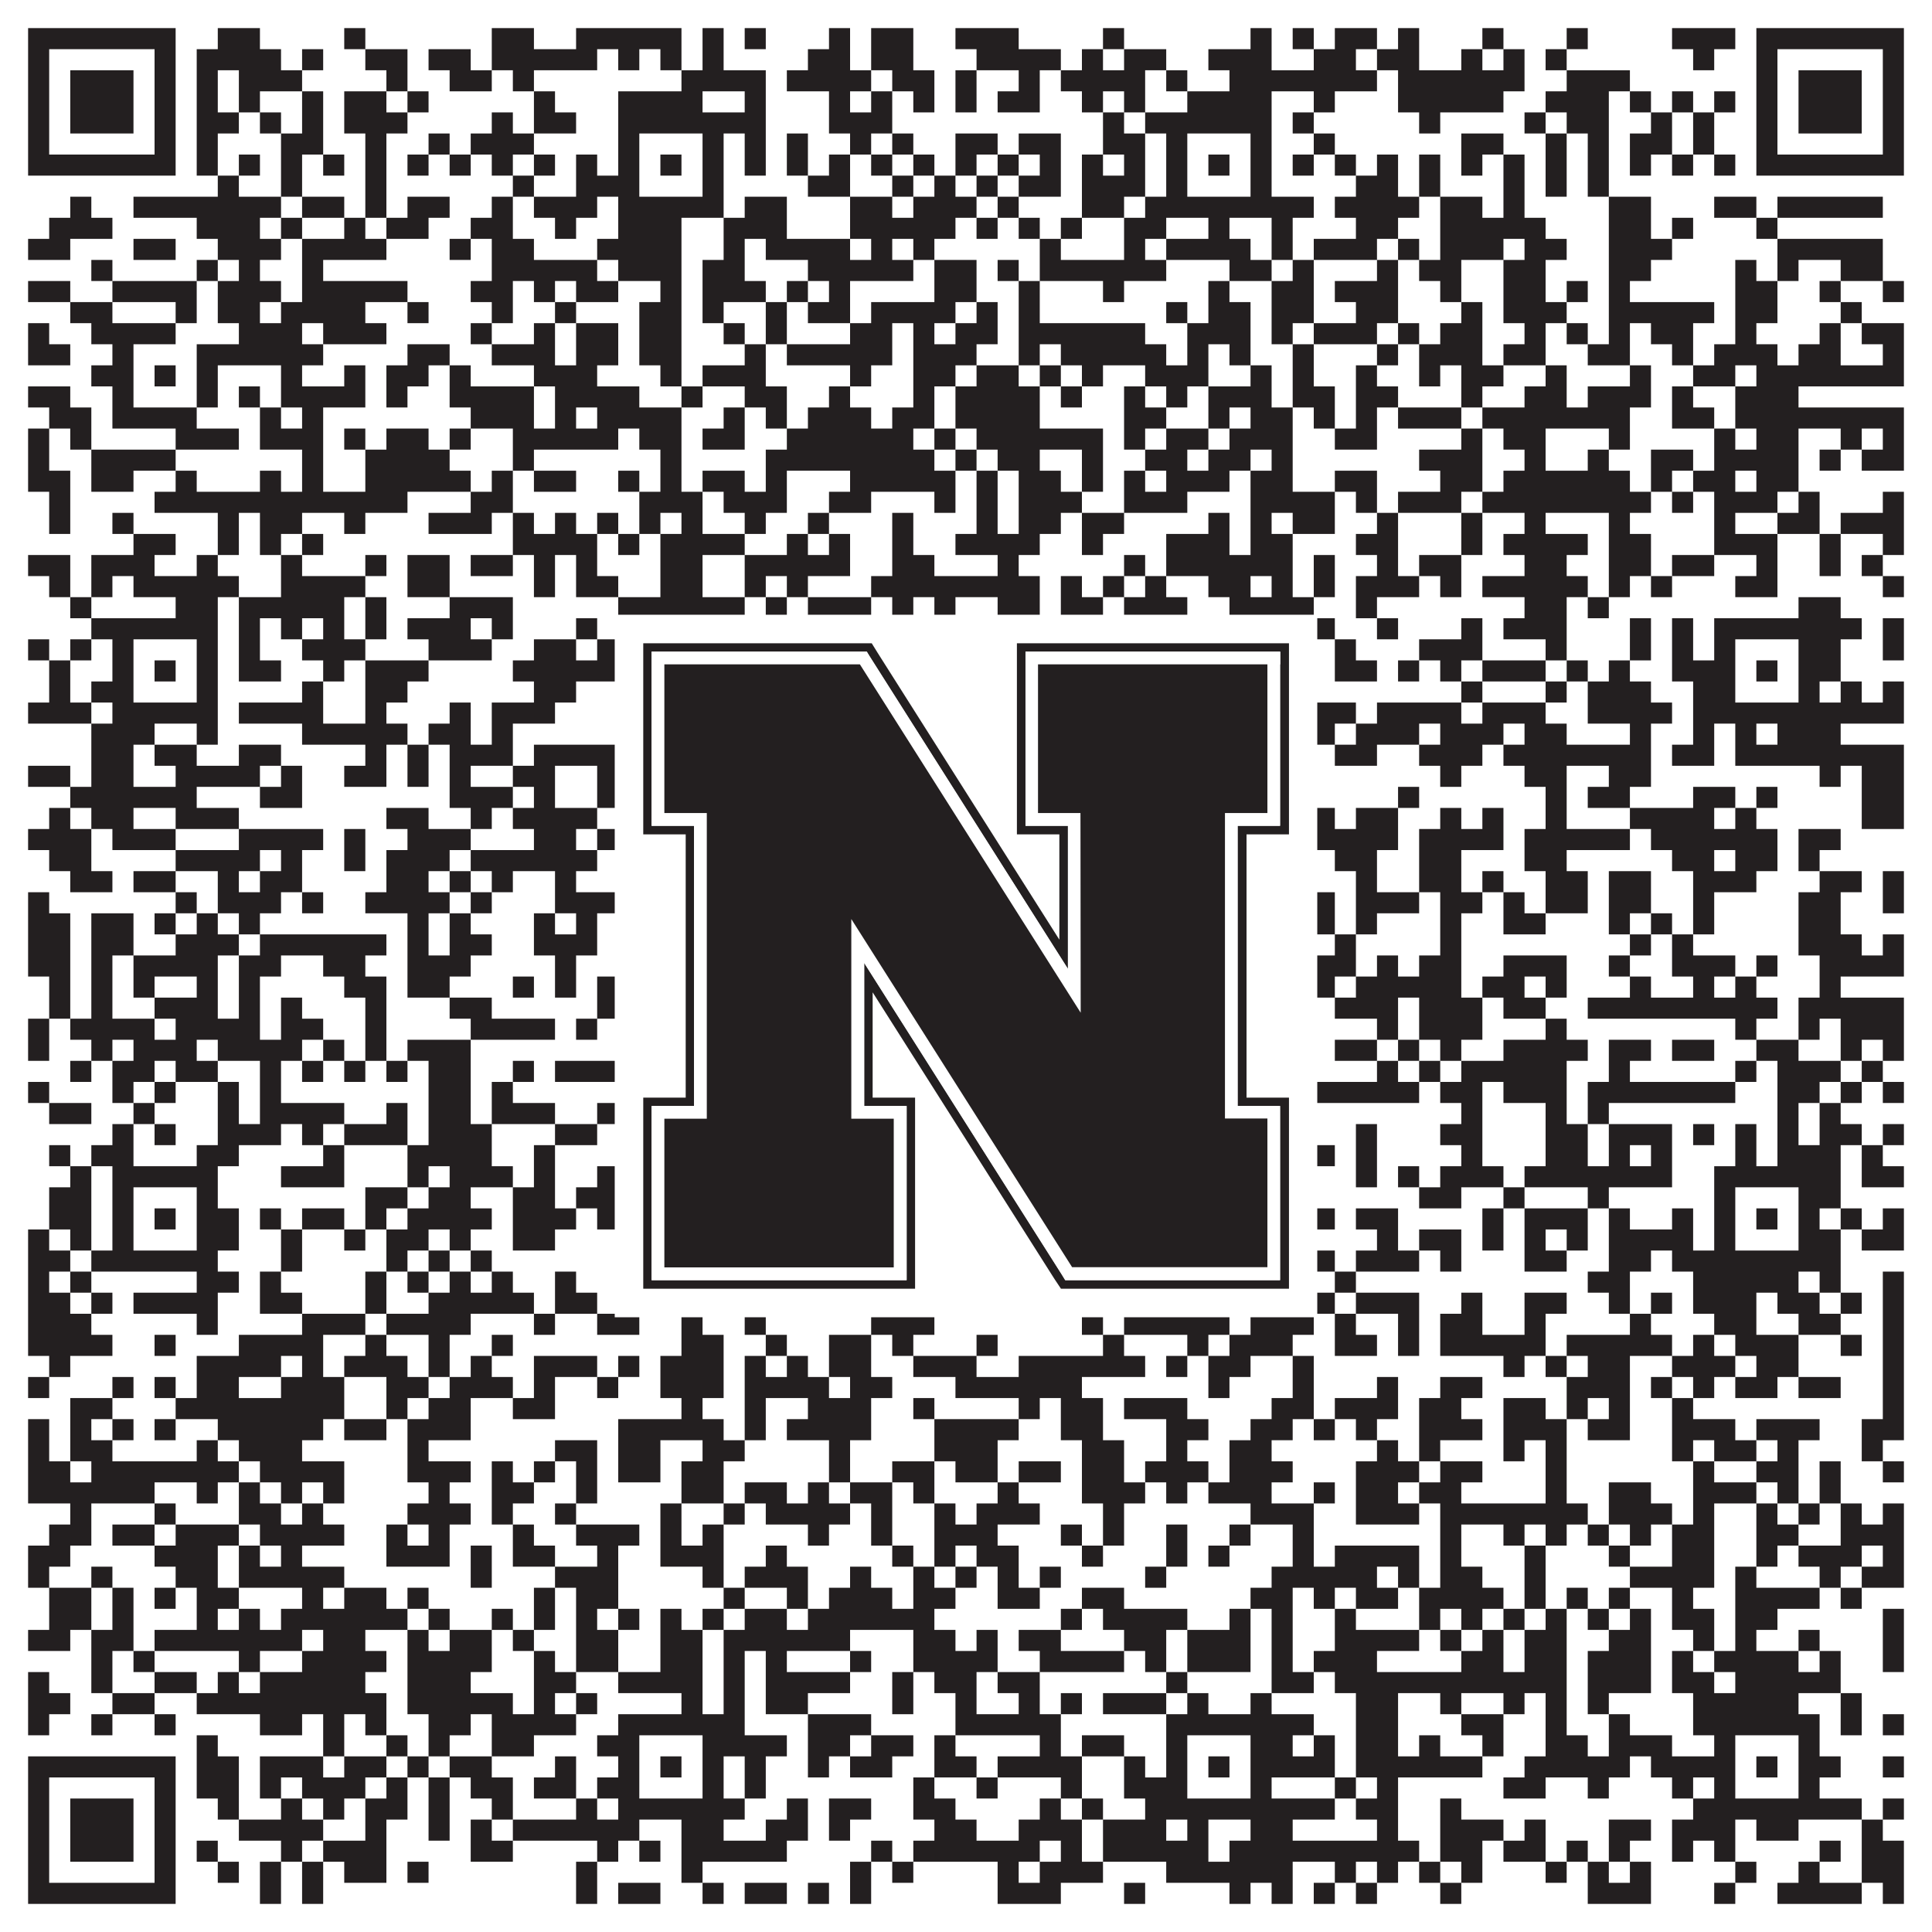
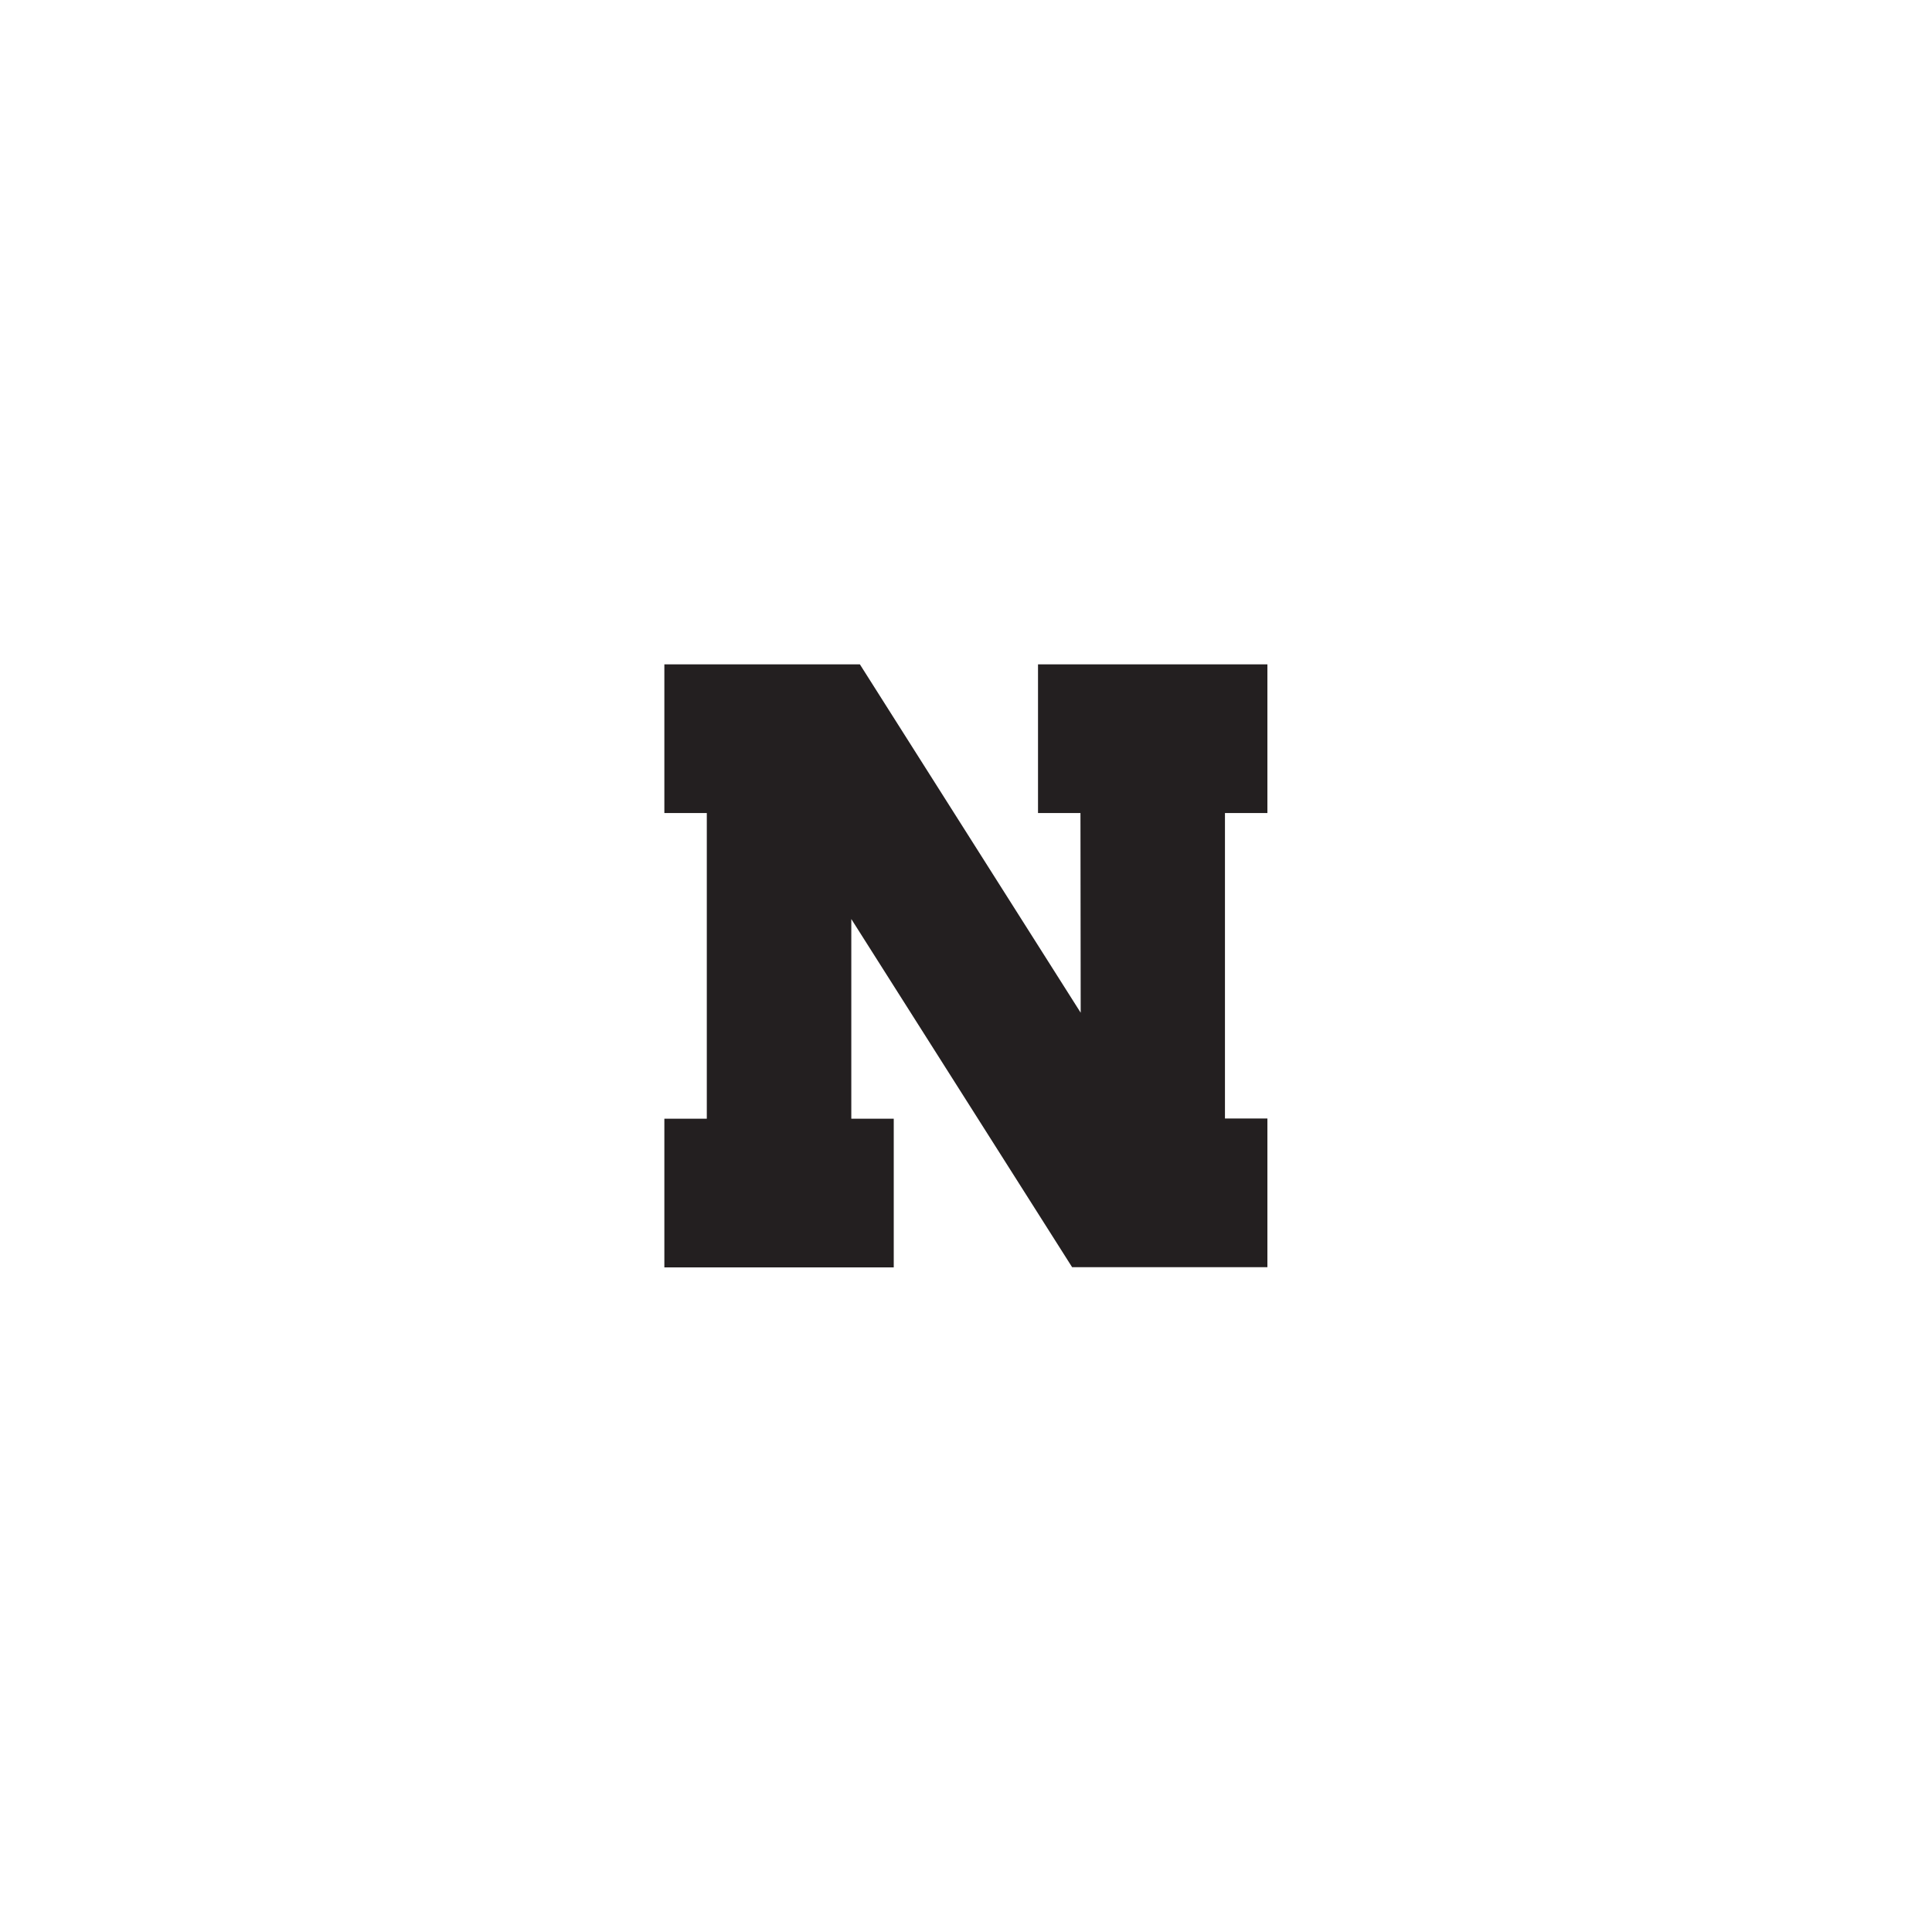
<svg xmlns="http://www.w3.org/2000/svg" version="1.1" width="1100px" height="1100px" viewBox="0 0 1100 1100">
-   <rect x="0" y="0" width="1100" height="1100" fill="#ffffff" fill-opacity="1" />
-   <path fill="#231f20" fill-opacity="1" d="M16,16L100,16L100,28L16,28ZM124,16L148,16L148,28L124,28ZM196,16L208,16L208,28L196,28ZM280,16L304,16L304,28L280,28ZM328,16L388,16L388,28L328,28ZM400,16L412,16L412,28L400,28ZM424,16L436,16L436,28L424,28ZM472,16L484,16L484,28L472,28ZM496,16L520,16L520,28L496,28ZM544,16L580,16L580,28L544,28ZM628,16L640,16L640,28L628,28ZM712,16L724,16L724,28L712,28ZM736,16L748,16L748,28L736,28ZM760,16L784,16L784,28L760,28ZM796,16L808,16L808,28L796,28ZM844,16L856,16L856,28L844,28ZM892,16L904,16L904,28L892,28ZM952,16L988,16L988,28L952,28ZM1000,16L1084,16L1084,28L1000,28ZM16,28L28,28L28,40L16,40ZM88,28L100,28L100,40L88,40ZM112,28L160,28L160,40L112,40ZM172,28L184,28L184,40L172,40ZM208,28L232,28L232,40L208,40ZM244,28L268,28L268,40L244,40ZM280,28L340,28L340,40L280,40ZM352,28L364,28L364,40L352,40ZM376,28L388,28L388,40L376,40ZM400,28L412,28L412,40L400,40ZM460,28L484,28L484,40L460,40ZM496,28L520,28L520,40L496,40ZM556,28L604,28L604,40L556,40ZM616,28L628,28L628,40L616,40ZM640,28L664,28L664,40L640,40ZM688,28L724,28L724,40L688,40ZM748,28L772,28L772,40L748,40ZM784,28L808,28L808,40L784,40ZM832,28L844,28L844,40L832,40ZM856,28L868,28L868,40L856,40ZM880,28L892,28L892,40L880,40ZM964,28L976,28L976,40L964,40ZM1000,28L1012,28L1012,40L1000,40ZM1072,28L1084,28L1084,40L1072,40ZM16,40L28,40L28,52L16,52ZM40,40L76,40L76,52L40,52ZM88,40L100,40L100,52L88,52ZM112,40L124,40L124,52L112,52ZM136,40L172,40L172,52L136,52ZM220,40L232,40L232,52L220,52ZM256,40L280,40L280,52L256,52ZM292,40L304,40L304,52L292,52ZM388,40L436,40L436,52L388,52ZM448,40L496,40L496,52L448,52ZM508,40L532,40L532,52L508,52ZM544,40L556,40L556,52L544,52ZM580,40L592,40L592,52L580,52ZM604,40L652,40L652,52L604,52ZM664,40L676,40L676,52L664,52ZM700,40L784,40L784,52L700,52ZM796,40L868,40L868,52L796,52ZM892,40L928,40L928,52L892,52ZM1000,40L1012,40L1012,52L1000,52ZM1024,40L1060,40L1060,52L1024,52ZM1072,40L1084,40L1084,52L1072,52ZM16,52L28,52L28,64L16,64ZM40,52L76,52L76,64L40,64ZM88,52L100,52L100,64L88,64ZM112,52L124,52L124,64L112,64ZM136,52L148,52L148,64L136,64ZM172,52L184,52L184,64L172,64ZM196,52L220,52L220,64L196,64ZM232,52L244,52L244,64L232,64ZM304,52L316,52L316,64L304,64ZM352,52L400,52L400,64L352,64ZM424,52L436,52L436,64L424,64ZM472,52L484,52L484,64L472,64ZM496,52L508,52L508,64L496,64ZM520,52L532,52L532,64L520,64ZM544,52L556,52L556,64L544,64ZM568,52L592,52L592,64L568,64ZM616,52L628,52L628,64L616,64ZM640,52L652,52L652,64L640,64ZM676,52L724,52L724,64L676,64ZM748,52L760,52L760,64L748,64ZM796,52L856,52L856,64L796,64ZM880,52L916,52L916,64L880,64ZM928,52L940,52L940,64L928,64ZM952,52L964,52L964,64L952,64ZM976,52L988,52L988,64L976,64ZM1000,52L1012,52L1012,64L1000,64ZM1024,52L1060,52L1060,64L1024,64ZM1072,52L1084,52L1084,64L1072,64ZM16,64L28,64L28,76L16,76ZM40,64L76,64L76,76L40,76ZM88,64L100,64L100,76L88,76ZM112,64L136,64L136,76L112,76ZM148,64L160,64L160,76L148,76ZM172,64L184,64L184,76L172,76ZM196,64L232,64L232,76L196,76ZM280,64L292,64L292,76L280,76ZM304,64L328,64L328,76L304,76ZM352,64L436,64L436,76L352,76ZM472,64L508,64L508,76L472,76ZM628,64L640,64L640,76L628,76ZM652,64L724,64L724,76L652,76ZM736,64L748,64L748,76L736,76ZM808,64L820,64L820,76L808,76ZM868,64L880,64L880,76L868,76ZM892,64L916,64L916,76L892,76ZM940,64L952,64L952,76L940,76ZM964,64L976,64L976,76L964,76ZM1000,64L1012,64L1012,76L1000,76ZM1024,64L1060,64L1060,76L1024,76ZM1072,64L1084,64L1084,76L1072,76ZM16,76L28,76L28,88L16,88ZM88,76L100,76L100,88L88,88ZM112,76L124,76L124,88L112,88ZM160,76L184,76L184,88L160,88ZM208,76L220,76L220,88L208,88ZM244,76L256,76L256,88L244,88ZM268,76L304,76L304,88L268,88ZM352,76L364,76L364,88L352,88ZM400,76L412,76L412,88L400,88ZM424,76L436,76L436,88L424,88ZM448,76L460,76L460,88L448,88ZM484,76L496,76L496,88L484,88ZM508,76L520,76L520,88L508,88ZM544,76L568,76L568,88L544,88ZM580,76L604,76L604,88L580,88ZM628,76L652,76L652,88L628,88ZM664,76L676,76L676,88L664,88ZM712,76L724,76L724,88L712,88ZM748,76L760,76L760,88L748,88ZM832,76L856,76L856,88L832,88ZM880,76L892,76L892,88L880,88ZM904,76L916,76L916,88L904,88ZM928,76L952,76L952,88L928,88ZM964,76L976,76L976,88L964,88ZM1000,76L1012,76L1012,88L1000,88ZM1072,76L1084,76L1084,88L1072,88ZM16,88L100,88L100,100L16,100ZM112,88L124,88L124,100L112,100ZM136,88L148,88L148,100L136,100ZM160,88L172,88L172,100L160,100ZM184,88L196,88L196,100L184,100ZM208,88L220,88L220,100L208,100ZM232,88L244,88L244,100L232,100ZM256,88L268,88L268,100L256,100ZM280,88L292,88L292,100L280,100ZM304,88L316,88L316,100L304,100ZM328,88L340,88L340,100L328,100ZM352,88L364,88L364,100L352,100ZM376,88L388,88L388,100L376,100ZM400,88L412,88L412,100L400,100ZM424,88L436,88L436,100L424,100ZM448,88L460,88L460,100L448,100ZM472,88L484,88L484,100L472,100ZM496,88L508,88L508,100L496,100ZM520,88L532,88L532,100L520,100ZM544,88L556,88L556,100L544,100ZM568,88L580,88L580,100L568,100ZM592,88L604,88L604,100L592,100ZM616,88L628,88L628,100L616,100ZM640,88L652,88L652,100L640,100ZM664,88L676,88L676,100L664,100ZM688,88L700,88L700,100L688,100ZM712,88L724,88L724,100L712,100ZM736,88L748,88L748,100L736,100ZM760,88L772,88L772,100L760,100ZM784,88L796,88L796,100L784,100ZM808,88L820,88L820,100L808,100ZM832,88L844,88L844,100L832,100ZM856,88L868,88L868,100L856,100ZM880,88L892,88L892,100L880,100ZM904,88L916,88L916,100L904,100ZM928,88L940,88L940,100L928,100ZM952,88L964,88L964,100L952,100ZM976,88L988,88L988,100L976,100ZM1000,88L1084,88L1084,100L1000,100ZM124,100L136,100L136,112L124,112ZM160,100L172,100L172,112L160,112ZM208,100L220,100L220,112L208,112ZM292,100L304,100L304,112L292,112ZM328,100L364,100L364,112L328,112ZM400,100L412,100L412,112L400,112ZM460,100L484,100L484,112L460,112ZM508,100L520,100L520,112L508,112ZM532,100L544,100L544,112L532,112ZM556,100L568,100L568,112L556,112ZM580,100L604,100L604,112L580,112ZM616,100L652,100L652,112L616,112ZM664,100L676,100L676,112L664,112ZM712,100L724,100L724,112L712,112ZM772,100L796,100L796,112L772,112ZM808,100L820,100L820,112L808,112ZM856,100L868,100L868,112L856,112ZM880,100L892,100L892,112L880,112ZM904,100L916,100L916,112L904,112ZM40,112L52,112L52,124L40,124ZM76,112L160,112L160,124L76,124ZM172,112L196,112L196,124L172,124ZM208,112L220,112L220,124L208,124ZM232,112L256,112L256,124L232,124ZM280,112L292,112L292,124L280,124ZM304,112L340,112L340,124L304,124ZM352,112L412,112L412,124L352,124ZM424,112L448,112L448,124L424,124ZM484,112L508,112L508,124L484,124ZM520,112L556,112L556,124L520,124ZM568,112L580,112L580,124L568,124ZM616,112L640,112L640,124L616,124ZM652,112L748,112L748,124L652,124ZM760,112L808,112L808,124L760,124ZM820,112L844,112L844,124L820,124ZM856,112L868,112L868,124L856,124ZM916,112L940,112L940,124L916,124ZM976,112L1000,112L1000,124L976,124ZM1012,112L1072,112L1072,124L1012,124ZM28,124L64,124L64,136L28,136ZM112,124L148,124L148,136L112,136ZM160,124L172,124L172,136L160,136ZM196,124L208,124L208,136L196,136ZM220,124L244,124L244,136L220,136ZM268,124L292,124L292,136L268,136ZM316,124L328,124L328,136L316,136ZM352,124L388,124L388,136L352,136ZM412,124L448,124L448,136L412,136ZM484,124L544,124L544,136L484,136ZM556,124L568,124L568,136L556,136ZM580,124L592,124L592,136L580,136ZM604,124L616,124L616,136L604,136ZM640,124L664,124L664,136L640,136ZM688,124L700,124L700,136L688,136ZM724,124L736,124L736,136L724,136ZM772,124L796,124L796,136L772,136ZM820,124L880,124L880,136L820,136ZM916,124L940,124L940,136L916,136ZM952,124L964,124L964,136L952,136ZM1000,124L1012,124L1012,136L1000,136ZM16,136L40,136L40,148L16,148ZM76,136L100,136L100,148L76,148ZM124,136L160,136L160,148L124,148ZM172,136L220,136L220,148L172,148ZM256,136L268,136L268,148L256,148ZM280,136L304,136L304,148L280,148ZM340,136L388,136L388,148L340,148ZM412,136L424,136L424,148L412,148ZM436,136L484,136L484,148L436,148ZM496,136L508,136L508,148L496,148ZM520,136L532,136L532,148L520,148ZM592,136L604,136L604,148L592,148ZM640,136L652,136L652,148L640,148ZM664,136L712,136L712,148L664,148ZM724,136L736,136L736,148L724,148ZM748,136L784,136L784,148L748,148ZM796,136L808,136L808,148L796,148ZM820,136L856,136L856,148L820,148ZM868,136L892,136L892,148L868,148ZM916,136L952,136L952,148L916,148ZM1012,136L1072,136L1072,148L1012,148ZM52,148L64,148L64,160L52,160ZM112,148L124,148L124,160L112,160ZM136,148L148,148L148,160L136,160ZM172,148L184,148L184,160L172,160ZM280,148L340,148L340,160L280,160ZM352,148L388,148L388,160L352,160ZM400,148L424,148L424,160L400,160ZM460,148L520,148L520,160L460,160ZM532,148L556,148L556,160L532,160ZM568,148L580,148L580,160L568,160ZM592,148L664,148L664,160L592,160ZM700,148L724,148L724,160L700,160ZM736,148L748,148L748,160L736,160ZM784,148L796,148L796,160L784,160ZM808,148L832,148L832,160L808,160ZM856,148L880,148L880,160L856,160ZM916,148L940,148L940,160L916,160ZM988,148L1000,148L1000,160L988,160ZM1012,148L1024,148L1024,160L1012,160ZM1048,148L1072,148L1072,160L1048,160ZM16,160L40,160L40,172L16,172ZM64,160L112,160L112,172L64,172ZM124,160L160,160L160,172L124,172ZM172,160L232,160L232,172L172,172ZM268,160L292,160L292,172L268,172ZM304,160L316,160L316,172L304,172ZM328,160L352,160L352,172L328,172ZM376,160L388,160L388,172L376,172ZM400,160L436,160L436,172L400,172ZM448,160L460,160L460,172L448,172ZM472,160L484,160L484,172L472,172ZM532,160L556,160L556,172L532,172ZM580,160L592,160L592,172L580,172ZM628,160L640,160L640,172L628,172ZM688,160L700,160L700,172L688,172ZM724,160L748,160L748,172L724,172ZM760,160L796,160L796,172L760,172ZM820,160L832,160L832,172L820,172ZM856,160L880,160L880,172L856,172ZM892,160L904,160L904,172L892,172ZM916,160L928,160L928,172L916,172ZM988,160L1012,160L1012,172L988,172ZM1036,160L1048,160L1048,172L1036,172ZM1072,160L1084,160L1084,172L1072,172ZM40,172L64,172L64,184L40,184ZM100,172L112,172L112,184L100,184ZM124,172L148,172L148,184L124,184ZM160,172L208,172L208,184L160,184ZM232,172L244,172L244,184L232,184ZM280,172L292,172L292,184L280,184ZM316,172L328,172L328,184L316,184ZM364,172L388,172L388,184L364,184ZM400,172L412,172L412,184L400,184ZM436,172L448,172L448,184L436,184ZM460,172L484,172L484,184L460,184ZM496,172L544,172L544,184L496,184ZM556,172L568,172L568,184L556,184ZM580,172L592,172L592,184L580,184ZM664,172L676,172L676,184L664,184ZM688,172L712,172L712,184L688,184ZM724,172L748,172L748,184L724,184ZM772,172L796,172L796,184L772,184ZM832,172L844,172L844,184L832,184ZM856,172L892,172L892,184L856,184ZM916,172L976,172L976,184L916,184ZM988,172L1012,172L1012,184L988,184ZM1048,172L1060,172L1060,184L1048,184ZM16,184L28,184L28,196L16,196ZM52,184L100,184L100,196L52,196ZM136,184L172,184L172,196L136,196ZM184,184L220,184L220,196L184,196ZM268,184L280,184L280,196L268,196ZM304,184L316,184L316,196L304,196ZM328,184L352,184L352,196L328,196ZM364,184L388,184L388,196L364,196ZM412,184L424,184L424,196L412,196ZM436,184L448,184L448,196L436,196ZM484,184L508,184L508,196L484,196ZM520,184L532,184L532,196L520,196ZM544,184L568,184L568,196L544,196ZM580,184L652,184L652,196L580,196ZM676,184L712,184L712,196L676,196ZM724,184L736,184L736,196L724,196ZM748,184L784,184L784,196L748,196ZM796,184L808,184L808,196L796,196ZM820,184L844,184L844,196L820,196ZM868,184L880,184L880,196L868,196ZM892,184L904,184L904,196L892,196ZM916,184L928,184L928,196L916,196ZM940,184L964,184L964,196L940,196ZM988,184L1000,184L1000,196L988,196ZM1036,184L1048,184L1048,196L1036,196ZM1060,184L1084,184L1084,196L1060,196ZM16,196L40,196L40,208L16,208ZM64,196L76,196L76,208L64,208ZM112,196L184,196L184,208L112,208ZM232,196L256,196L256,208L232,208ZM280,196L316,196L316,208L280,208ZM328,196L352,196L352,208L328,208ZM364,196L388,196L388,208L364,208ZM424,196L436,196L436,208L424,208ZM448,196L508,196L508,208L448,208ZM520,196L556,196L556,208L520,208ZM580,196L592,196L592,208L580,208ZM604,196L664,196L664,208L604,208ZM676,196L688,196L688,208L676,208ZM700,196L712,196L712,208L700,208ZM736,196L748,196L748,208L736,208ZM784,196L796,196L796,208L784,208ZM808,196L844,196L844,208L808,208ZM856,196L880,196L880,208L856,208ZM904,196L928,196L928,208L904,208ZM952,196L964,196L964,208L952,208ZM976,196L1012,196L1012,208L976,208ZM1024,196L1048,196L1048,208L1024,208ZM1072,196L1084,196L1084,208L1072,208ZM52,208L76,208L76,220L52,220ZM88,208L100,208L100,220L88,220ZM112,208L124,208L124,220L112,220ZM160,208L172,208L172,220L160,220ZM196,208L208,208L208,220L196,220ZM220,208L244,208L244,220L220,220ZM256,208L268,208L268,220L256,220ZM304,208L340,208L340,220L304,220ZM376,208L388,208L388,220L376,220ZM400,208L436,208L436,220L400,220ZM484,208L496,208L496,220L484,220ZM520,208L544,208L544,220L520,220ZM556,208L580,208L580,220L556,220ZM592,208L604,208L604,220L592,220ZM616,208L628,208L628,220L616,220ZM652,208L688,208L688,220L652,220ZM712,208L724,208L724,220L712,220ZM736,208L748,208L748,220L736,220ZM772,208L784,208L784,220L772,220ZM808,208L820,208L820,220L808,220ZM832,208L856,208L856,220L832,220ZM880,208L892,208L892,220L880,220ZM928,208L940,208L940,220L928,220ZM964,208L988,208L988,220L964,220ZM1000,208L1084,208L1084,220L1000,220ZM16,220L40,220L40,232L16,232ZM64,220L76,220L76,232L64,232ZM112,220L124,220L124,232L112,232ZM136,220L148,220L148,232L136,232ZM160,220L208,220L208,232L160,232ZM220,220L232,220L232,232L220,232ZM256,220L304,220L304,232L256,232ZM316,220L364,220L364,232L316,232ZM388,220L400,220L400,232L388,232ZM424,220L448,220L448,232L424,232ZM472,220L484,220L484,232L472,232ZM520,220L532,220L532,232L520,232ZM544,220L592,220L592,232L544,232ZM604,220L616,220L616,232L604,232ZM640,220L652,220L652,232L640,232ZM664,220L676,220L676,232L664,232ZM688,220L724,220L724,232L688,232ZM736,220L760,220L760,232L736,232ZM772,220L796,220L796,232L772,232ZM832,220L844,220L844,232L832,232ZM868,220L892,220L892,232L868,232ZM904,220L940,220L940,232L904,232ZM952,220L964,220L964,232L952,232ZM988,220L1024,220L1024,232L988,232ZM28,232L52,232L52,244L28,244ZM64,232L112,232L112,244L64,244ZM148,232L160,232L160,244L148,244ZM172,232L184,232L184,244L172,244ZM268,232L304,232L304,244L268,244ZM316,232L328,232L328,244L316,244ZM340,232L388,232L388,244L340,244ZM412,232L424,232L424,244L412,244ZM436,232L448,232L448,244L436,244ZM460,232L496,232L496,244L460,244ZM508,232L532,232L532,244L508,244ZM544,232L592,232L592,244L544,244ZM640,232L664,232L664,244L640,244ZM688,232L700,232L700,244L688,244ZM712,232L736,232L736,244L712,244ZM748,232L760,232L760,244L748,244ZM772,232L784,232L784,244L772,244ZM796,232L832,232L832,244L796,244ZM844,232L928,232L928,244L844,244ZM952,232L976,232L976,244L952,244ZM988,232L1084,232L1084,244L988,244ZM16,244L28,244L28,256L16,256ZM40,244L52,244L52,256L40,256ZM100,244L136,244L136,256L100,256ZM148,244L184,244L184,256L148,256ZM196,244L208,244L208,256L196,256ZM220,244L244,244L244,256L220,256ZM256,244L268,244L268,256L256,256ZM292,244L352,244L352,256L292,256ZM364,244L388,244L388,256L364,256ZM400,244L424,244L424,256L400,256ZM448,244L520,244L520,256L448,256ZM532,244L544,244L544,256L532,256ZM556,244L628,244L628,256L556,256ZM640,244L652,244L652,256L640,256ZM664,244L688,244L688,256L664,256ZM700,244L736,244L736,256L700,256ZM760,244L784,244L784,256L760,256ZM832,244L844,244L844,256L832,256ZM856,244L880,244L880,256L856,256ZM916,244L928,244L928,256L916,256ZM976,244L988,244L988,256L976,256ZM1000,244L1024,244L1024,256L1000,256ZM1048,244L1060,244L1060,256L1048,256ZM1072,244L1084,244L1084,256L1072,256ZM16,256L28,256L28,268L16,268ZM52,256L100,256L100,268L52,268ZM172,256L184,256L184,268L172,268ZM208,256L256,256L256,268L208,268ZM292,256L304,256L304,268L292,268ZM376,256L388,256L388,268L376,268ZM436,256L532,256L532,268L436,268ZM544,256L556,256L556,268L544,268ZM568,256L592,256L592,268L568,268ZM616,256L628,256L628,268L616,268ZM652,256L676,256L676,268L652,268ZM688,256L712,256L712,268L688,268ZM724,256L736,256L736,268L724,268ZM808,256L844,256L844,268L808,268ZM868,256L880,256L880,268L868,268ZM904,256L916,256L916,268L904,268ZM940,256L964,256L964,268L940,268ZM976,256L1024,256L1024,268L976,268ZM1036,256L1048,256L1048,268L1036,268ZM1060,256L1084,256L1084,268L1060,268ZM16,268L40,268L40,280L16,280ZM52,268L76,268L76,280L52,280ZM100,268L112,268L112,280L100,280ZM148,268L160,268L160,280L148,280ZM172,268L184,268L184,280L172,280ZM208,268L268,268L268,280L208,280ZM280,268L292,268L292,280L280,280ZM304,268L328,268L328,280L304,280ZM352,268L364,268L364,280L352,280ZM376,268L388,268L388,280L376,280ZM400,268L424,268L424,280L400,280ZM436,268L448,268L448,280L436,280ZM484,268L544,268L544,280L484,280ZM556,268L568,268L568,280L556,280ZM580,268L604,268L604,280L580,280ZM616,268L628,268L628,280L616,280ZM640,268L652,268L652,280L640,280ZM664,268L700,268L700,280L664,280ZM712,268L736,268L736,280L712,280ZM760,268L784,268L784,280L760,280ZM820,268L844,268L844,280L820,280ZM856,268L928,268L928,280L856,280ZM940,268L952,268L952,280L940,280ZM964,268L988,268L988,280L964,280ZM1000,268L1024,268L1024,280L1000,280ZM28,280L40,280L40,292L28,292ZM88,280L232,280L232,292L88,292ZM268,280L292,280L292,292L268,292ZM364,280L400,280L400,292L364,292ZM412,280L448,280L448,292L412,292ZM472,280L496,280L496,292L472,292ZM532,280L544,280L544,292L532,292ZM556,280L568,280L568,292L556,292ZM580,280L616,280L616,292L580,292ZM640,280L676,280L676,292L640,292ZM712,280L760,280L760,292L712,292ZM772,280L784,280L784,292L772,292ZM796,280L832,280L832,292L796,292ZM844,280L940,280L940,292L844,292ZM952,280L964,280L964,292L952,292ZM976,280L1012,280L1012,292L976,292ZM1024,280L1036,280L1036,292L1024,292ZM1072,280L1084,280L1084,292L1072,292ZM28,292L40,292L40,304L28,304ZM64,292L76,292L76,304L64,304ZM124,292L136,292L136,304L124,304ZM148,292L172,292L172,304L148,304ZM196,292L208,292L208,304L196,304ZM244,292L280,292L280,304L244,304ZM292,292L304,292L304,304L292,304ZM316,292L328,292L328,304L316,304ZM340,292L352,292L352,304L340,304ZM364,292L376,292L376,304L364,304ZM388,292L400,292L400,304L388,304ZM424,292L436,292L436,304L424,304ZM460,292L472,292L472,304L460,304ZM508,292L520,292L520,304L508,304ZM556,292L568,292L568,304L556,304ZM580,292L604,292L604,304L580,304ZM616,292L640,292L640,304L616,304ZM688,292L700,292L700,304L688,304ZM712,292L724,292L724,304L712,304ZM736,292L760,292L760,304L736,304ZM784,292L796,292L796,304L784,304ZM832,292L844,292L844,304L832,304ZM868,292L880,292L880,304L868,304ZM916,292L928,292L928,304L916,304ZM976,292L988,292L988,304L976,304ZM1012,292L1036,292L1036,304L1012,304ZM1048,292L1084,292L1084,304L1048,304ZM76,304L100,304L100,316L76,316ZM124,304L136,304L136,316L124,316ZM148,304L160,304L160,316L148,316ZM172,304L184,304L184,316L172,316ZM292,304L340,304L340,316L292,316ZM352,304L364,304L364,316L352,316ZM376,304L424,304L424,316L376,316ZM448,304L460,304L460,316L448,316ZM472,304L484,304L484,316L472,316ZM508,304L520,304L520,316L508,316ZM544,304L592,304L592,316L544,316ZM616,304L628,304L628,316L616,316ZM664,304L700,304L700,316L664,316ZM712,304L736,304L736,316L712,316ZM772,304L796,304L796,316L772,316ZM832,304L844,304L844,316L832,316ZM856,304L904,304L904,316L856,316ZM916,304L940,304L940,316L916,316ZM976,304L1012,304L1012,316L976,316ZM1036,304L1048,304L1048,316L1036,316ZM1072,304L1084,304L1084,316L1072,316ZM16,316L40,316L40,328L16,328ZM52,316L88,316L88,328L52,328ZM112,316L124,316L124,328L112,328ZM160,316L172,316L172,328L160,328ZM208,316L220,316L220,328L208,328ZM232,316L256,316L256,328L232,328ZM268,316L292,316L292,328L268,328ZM304,316L316,316L316,328L304,328ZM328,316L340,316L340,328L328,328ZM376,316L400,316L400,328L376,328ZM424,316L484,316L484,328L424,328ZM508,316L532,316L532,328L508,328ZM568,316L580,316L580,328L568,328ZM640,316L652,316L652,328L640,328ZM664,316L736,316L736,328L664,328ZM748,316L760,316L760,328L748,328ZM784,316L796,316L796,328L784,328ZM808,316L832,316L832,328L808,328ZM868,316L892,316L892,328L868,328ZM916,316L940,316L940,328L916,328ZM952,316L976,316L976,328L952,328ZM1000,316L1012,316L1012,328L1000,328ZM1036,316L1048,316L1048,328L1036,328ZM1060,316L1072,316L1072,328L1060,328ZM28,328L40,328L40,340L28,340ZM52,328L64,328L64,340L52,340ZM76,328L136,328L136,340L76,340ZM160,328L208,328L208,340L160,340ZM232,328L256,328L256,340L232,340ZM304,328L316,328L316,340L304,340ZM328,328L352,328L352,340L328,340ZM376,328L400,328L400,340L376,340ZM424,328L436,328L436,340L424,340ZM448,328L460,328L460,340L448,340ZM496,328L592,328L592,340L496,340ZM604,328L616,328L616,340L604,340ZM628,328L640,328L640,340L628,340ZM652,328L664,328L664,340L652,340ZM688,328L712,328L712,340L688,340ZM724,328L736,328L736,340L724,340ZM748,328L760,328L760,340L748,340ZM772,328L808,328L808,340L772,340ZM820,328L832,328L832,340L820,340ZM844,328L904,328L904,340L844,340ZM916,328L928,328L928,340L916,340ZM940,328L952,328L952,340L940,340ZM988,328L1012,328L1012,340L988,340ZM1072,328L1084,328L1084,340L1072,340ZM40,340L52,340L52,352L40,352ZM100,340L124,340L124,352L100,352ZM136,340L196,340L196,352L136,352ZM208,340L220,340L220,352L208,352ZM256,340L292,340L292,352L256,352ZM352,340L424,340L424,352L352,352ZM436,340L448,340L448,352L436,352ZM460,340L496,340L496,352L460,352ZM508,340L520,340L520,352L508,352ZM532,340L544,340L544,352L532,352ZM568,340L592,340L592,352L568,352ZM604,340L628,340L628,352L604,352ZM640,340L676,340L676,352L640,352ZM700,340L748,340L748,352L700,352ZM772,340L784,340L784,352L772,352ZM868,340L892,340L892,352L868,352ZM904,340L916,340L916,352L904,352ZM1024,340L1048,340L1048,352L1024,352ZM52,352L124,352L124,364L52,364ZM136,352L148,352L148,364L136,364ZM160,352L172,352L172,364L160,364ZM184,352L196,352L196,364L184,364ZM208,352L220,352L220,364L208,364ZM232,352L268,352L268,364L232,364ZM280,352L292,352L292,364L280,364ZM328,352L340,352L340,364L328,364ZM352,352L496,352L496,364L352,364ZM520,352L580,352L580,364L520,364ZM592,352L736,352L736,364L592,364ZM748,352L760,352L760,364L748,364ZM784,352L796,352L796,364L784,364ZM832,352L844,352L844,364L832,364ZM856,352L892,352L892,364L856,364ZM928,352L940,352L940,364L928,364ZM952,352L964,352L964,364L952,364ZM976,352L1060,352L1060,364L976,364ZM1072,352L1084,352L1084,364L1072,364ZM16,364L28,364L28,376L16,376ZM40,364L52,364L52,376L40,376ZM64,364L76,364L76,376L64,376ZM112,364L124,364L124,376L112,376ZM136,364L148,364L148,376L136,376ZM172,364L208,364L208,376L172,376ZM244,364L280,364L280,376L244,376ZM304,364L328,364L328,376L304,376ZM340,364L364,364L364,376L340,376ZM400,364L424,364L424,376L400,376ZM436,364L484,364L484,376L436,376ZM496,364L520,364L520,376L496,376ZM532,364L604,364L604,376L532,376ZM640,364L652,364L652,376L640,376ZM664,364L676,364L676,376L664,376ZM712,364L724,364L724,376L712,376ZM736,364L748,364L748,376L736,376ZM760,364L772,364L772,376L760,376ZM808,364L844,364L844,376L808,376ZM880,364L892,364L892,376L880,376ZM928,364L940,364L940,376L928,376ZM952,364L964,364L964,376L952,376ZM976,364L988,364L988,376L976,376ZM1024,364L1048,364L1048,376L1024,376ZM1072,364L1084,364L1084,376L1072,376ZM28,376L40,376L40,388L28,388ZM64,376L76,376L76,388L64,388ZM88,376L100,376L100,388L88,388ZM112,376L124,376L124,388L112,388ZM136,376L160,376L160,388L136,388ZM184,376L196,376L196,388L184,388ZM208,376L244,376L244,388L208,388ZM292,376L364,376L364,388L292,388ZM376,376L388,376L388,388L376,388ZM400,376L436,376L436,388L400,388ZM472,376L508,376L508,388L472,388ZM532,376L544,376L544,388L532,388ZM556,376L652,376L652,388L556,388ZM664,376L676,376L676,388L664,388ZM688,376L700,376L700,388L688,388ZM712,376L748,376L748,388L712,388ZM760,376L784,376L784,388L760,388ZM796,376L808,376L808,388L796,388ZM820,376L832,376L832,388L820,388ZM844,376L880,376L880,388L844,388ZM892,376L904,376L904,388L892,388ZM916,376L928,376L928,388L916,388ZM952,376L988,376L988,388L952,388ZM1000,376L1012,376L1012,388L1000,388ZM1024,376L1048,376L1048,388L1024,388ZM28,388L40,388L40,400L28,400ZM52,388L76,388L76,400L52,400ZM112,388L124,388L124,400L112,400ZM172,388L184,388L184,400L172,400ZM208,388L232,388L232,400L208,400ZM304,388L328,388L328,400L304,400ZM352,388L364,388L364,400L352,400ZM400,388L424,388L424,400L400,400ZM436,388L448,388L448,400L436,400ZM460,388L508,388L508,400L460,400ZM544,388L568,388L568,400L544,400ZM580,388L652,388L652,400L580,400ZM664,388L676,388L676,400L664,400ZM712,388L724,388L724,400L712,400ZM736,388L748,388L748,400L736,400ZM832,388L844,388L844,400L832,400ZM880,388L892,388L892,400L880,400ZM904,388L940,388L940,400L904,400ZM964,388L988,388L988,400L964,400ZM1024,388L1036,388L1036,400L1024,400ZM1048,388L1060,388L1060,400L1048,400ZM1072,388L1084,388L1084,400L1072,400ZM16,400L52,400L52,412L16,412ZM64,400L124,400L124,412L64,412ZM136,400L184,400L184,412L136,412ZM208,400L220,400L220,412L208,412ZM256,400L268,400L268,412L256,412ZM280,400L316,400L316,412L280,412ZM352,400L412,400L412,412L352,412ZM424,400L436,400L436,412L424,412ZM448,400L460,400L460,412L448,412ZM520,400L532,400L532,412L520,412ZM544,400L568,400L568,412L544,412ZM592,400L604,400L604,412L592,412ZM628,400L652,400L652,412L628,412ZM664,400L724,400L724,412L664,412ZM736,400L772,400L772,412L736,412ZM784,400L832,400L832,412L784,412ZM844,400L880,400L880,412L844,412ZM904,400L952,400L952,412L904,412ZM964,400L1084,400L1084,412L964,412ZM52,412L88,412L88,424L52,424ZM112,412L124,412L124,424L112,424ZM172,412L232,412L232,424L172,424ZM244,412L268,412L268,424L244,424ZM280,412L292,412L292,424L280,424ZM352,412L388,412L388,424L352,424ZM412,412L448,412L448,424L412,424ZM484,412L508,412L508,424L484,424ZM556,412L568,412L568,424L556,424ZM580,412L628,412L628,424L580,424ZM652,412L688,412L688,424L652,424ZM700,412L760,412L760,424L700,424ZM772,412L808,412L808,424L772,424ZM820,412L856,412L856,424L820,424ZM868,412L892,412L892,424L868,424ZM928,412L940,412L940,424L928,424ZM964,412L976,412L976,424L964,424ZM988,412L1000,412L1000,424L988,424ZM1012,412L1048,412L1048,424L1012,424ZM52,424L76,424L76,436L52,436ZM88,424L112,424L112,436L88,436ZM136,424L160,424L160,436L136,436ZM208,424L220,424L220,436L208,436ZM232,424L244,424L244,436L232,436ZM256,424L292,424L292,436L256,436ZM304,424L352,424L352,436L304,436ZM364,424L376,424L376,436L364,436ZM388,424L412,424L412,436L388,436ZM508,424L520,424L520,436L508,436ZM532,424L592,424L592,436L532,436ZM604,424L628,424L628,436L604,436ZM640,424L688,424L688,436L640,436ZM700,424L736,424L736,436L700,436ZM760,424L784,424L784,436L760,436ZM808,424L844,424L844,436L808,436ZM856,424L940,424L940,436L856,436ZM952,424L976,424L976,436L952,436ZM988,424L1084,424L1084,436L988,436ZM16,436L40,436L40,448L16,448ZM52,436L76,436L76,448L52,448ZM100,436L148,436L148,448L100,448ZM160,436L172,436L172,448L160,448ZM196,436L220,436L220,448L196,448ZM232,436L244,436L244,448L232,448ZM256,436L268,436L268,448L256,448ZM292,436L316,436L316,448L292,448ZM340,436L352,436L352,448L340,448ZM364,436L376,436L376,448L364,448ZM388,436L412,436L412,448L388,448ZM448,436L472,436L472,448L448,448ZM496,436L556,436L556,448L496,448ZM580,436L592,436L592,448L580,448ZM616,436L628,436L628,448L616,448ZM664,436L688,436L688,448L664,448ZM700,436L712,436L712,448L700,448ZM820,436L832,436L832,448L820,448ZM868,436L892,436L892,448L868,448ZM916,436L940,436L940,448L916,448ZM1036,436L1048,436L1048,448L1036,448ZM1060,436L1084,436L1084,448L1060,448ZM40,448L112,448L112,460L40,460ZM148,448L172,448L172,460L148,460ZM256,448L292,448L292,460L256,460ZM304,448L316,448L316,460L304,460ZM340,448L352,448L352,460L340,460ZM388,448L400,448L400,460L388,460ZM460,448L484,448L484,460L460,460ZM496,448L532,448L532,460L496,460ZM544,448L556,448L556,460L544,460ZM580,448L592,448L592,460L580,460ZM652,448L688,448L688,460L652,460ZM700,448L724,448L724,460L700,460ZM796,448L808,448L808,460L796,460ZM880,448L892,448L892,460L880,460ZM904,448L928,448L928,460L904,460ZM964,448L988,448L988,460L964,460ZM1000,448L1012,448L1012,460L1000,460ZM1060,448L1084,448L1084,460L1060,460ZM28,460L40,460L40,472L28,472ZM52,460L76,460L76,472L52,472ZM100,460L136,460L136,472L100,472ZM220,460L244,460L244,472L220,472ZM268,460L280,460L280,472L268,472ZM292,460L340,460L340,472L292,472ZM352,460L364,460L364,472L352,472ZM388,460L400,460L400,472L388,472ZM424,460L436,460L436,472L424,472ZM460,460L472,460L472,472L460,472ZM532,460L544,460L544,472L532,472ZM580,460L592,460L592,472L580,472ZM604,460L616,460L616,472L604,472ZM628,460L640,460L640,472L628,472ZM664,460L676,460L676,472L664,472ZM712,460L760,460L760,472L712,472ZM772,460L796,460L796,472L772,472ZM820,460L832,460L832,472L820,472ZM844,460L856,460L856,472L844,472ZM880,460L892,460L892,472L880,472ZM928,460L976,460L976,472L928,472ZM988,460L1000,460L1000,472L988,472ZM1060,460L1084,460L1084,472L1060,472ZM16,472L52,472L52,484L16,484ZM64,472L100,472L100,484L64,484ZM136,472L184,472L184,484L136,484ZM196,472L208,472L208,484L196,484ZM232,472L268,472L268,484L232,484ZM304,472L328,472L328,484L304,484ZM340,472L352,472L352,484L340,484ZM364,472L376,472L376,484L364,484ZM388,472L424,472L424,484L388,484ZM448,472L472,472L472,484L448,484ZM484,472L496,472L496,484L484,484ZM508,472L520,472L520,484L508,484ZM544,472L556,472L556,484L544,484ZM568,472L580,472L580,484L568,484ZM592,472L604,472L604,484L592,484ZM640,472L664,472L664,484L640,484ZM700,472L796,472L796,484L700,484ZM808,472L856,472L856,484L808,484ZM868,472L928,472L928,484L868,484ZM940,472L1012,472L1012,484L940,484ZM1024,472L1048,472L1048,484L1024,484ZM28,484L52,484L52,496L28,496ZM100,484L148,484L148,496L100,496ZM160,484L172,484L172,496L160,496ZM196,484L208,484L208,496L196,496ZM220,484L256,484L256,496L220,496ZM268,484L340,484L340,496L268,496ZM352,484L388,484L388,496L352,496ZM412,484L436,484L436,496L412,496ZM448,484L460,484L460,496L448,496ZM484,484L496,484L496,496L484,496ZM508,484L556,484L556,496L508,496ZM580,484L616,484L616,496L580,496ZM628,484L652,484L652,496L628,496ZM664,484L676,484L676,496L664,496ZM724,484L748,484L748,496L724,496ZM760,484L784,484L784,496L760,496ZM808,484L832,484L832,496L808,496ZM868,484L892,484L892,496L868,496ZM952,484L976,484L976,496L952,496ZM988,484L1012,484L1012,496L988,496ZM1024,484L1036,484L1036,496L1024,496ZM40,496L64,496L64,508L40,508ZM76,496L100,496L100,508L76,508ZM124,496L136,496L136,508L124,508ZM148,496L172,496L172,508L148,508ZM220,496L244,496L244,508L220,508ZM256,496L268,496L268,508L256,508ZM280,496L292,496L292,508L280,508ZM316,496L328,496L328,508L316,508ZM364,496L400,496L400,508L364,508ZM436,496L460,496L460,508L436,508ZM472,496L484,496L484,508L472,508ZM532,496L592,496L592,508L532,508ZM604,496L628,496L628,508L604,508ZM652,496L676,496L676,508L652,508ZM700,496L724,496L724,508L700,508ZM736,496L748,496L748,508L736,508ZM772,496L784,496L784,508L772,508ZM808,496L832,496L832,508L808,508ZM844,496L856,496L856,508L844,508ZM880,496L904,496L904,508L880,508ZM916,496L940,496L940,508L916,508ZM964,496L1000,496L1000,508L964,508ZM1036,496L1060,496L1060,508L1036,508ZM1072,496L1084,496L1084,508L1072,508ZM16,508L28,508L28,520L16,520ZM100,508L112,508L112,520L100,520ZM124,508L160,508L160,520L124,520ZM172,508L184,508L184,520L172,520ZM208,508L256,508L256,520L208,520ZM268,508L280,508L280,520L268,520ZM316,508L352,508L352,520L316,520ZM364,508L376,508L376,520L364,520ZM388,508L412,508L412,520L388,520ZM436,508L508,508L508,520L436,520ZM532,508L556,508L556,520L532,520ZM568,508L592,508L592,520L568,520ZM604,508L616,508L616,520L604,520ZM628,508L664,508L664,520L628,520ZM700,508L712,508L712,520L700,520ZM736,508L760,508L760,520L736,520ZM772,508L808,508L808,520L772,520ZM820,508L844,508L844,520L820,520ZM856,508L868,508L868,520L856,520ZM880,508L904,508L904,520L880,520ZM916,508L940,508L940,520L916,520ZM964,508L976,508L976,520L964,520ZM1024,508L1048,508L1048,520L1024,520ZM1072,508L1084,508L1084,520L1072,520ZM16,520L40,520L40,532L16,532ZM52,520L76,520L76,532L52,532ZM88,520L100,520L100,532L88,532ZM112,520L124,520L124,532L112,532ZM136,520L148,520L148,532L136,532ZM232,520L244,520L244,532L232,532ZM256,520L268,520L268,532L256,532ZM304,520L316,520L316,532L304,532ZM328,520L340,520L340,532L328,532ZM352,520L376,520L376,532L352,532ZM388,520L424,520L424,532L388,532ZM436,520L448,520L448,532L436,532ZM496,520L508,520L508,532L496,532ZM580,520L616,520L616,532L580,532ZM628,520L676,520L676,532L628,532ZM688,520L700,520L700,532L688,532ZM712,520L736,520L736,532L712,532ZM748,520L760,520L760,532L748,532ZM772,520L784,520L784,532L772,532ZM820,520L832,520L832,532L820,532ZM856,520L880,520L880,532L856,532ZM916,520L928,520L928,532L916,532ZM940,520L952,520L952,532L940,532ZM964,520L976,520L976,532L964,532ZM1024,520L1048,520L1048,532L1024,532ZM16,532L40,532L40,544L16,544ZM52,532L76,532L76,544L52,544ZM100,532L136,532L136,544L100,544ZM148,532L220,532L220,544L148,544ZM232,532L244,532L244,544L232,544ZM256,532L280,532L280,544L256,544ZM304,532L340,532L340,544L304,544ZM376,532L400,532L400,544L376,544ZM412,532L424,532L424,544L412,544ZM436,532L448,532L448,544L436,544ZM484,532L496,532L496,544L484,544ZM508,532L520,532L520,544L508,544ZM568,532L628,532L628,544L568,544ZM652,532L664,532L664,544L652,544ZM736,532L748,532L748,544L736,544ZM760,532L772,532L772,544L760,544ZM820,532L832,532L832,544L820,544ZM928,532L940,532L940,544L928,544ZM952,532L964,532L964,544L952,544ZM1024,532L1060,532L1060,544L1024,544ZM1072,532L1084,532L1084,544L1072,544ZM16,544L40,544L40,556L16,556ZM52,544L64,544L64,556L52,556ZM76,544L124,544L124,556L76,556ZM136,544L160,544L160,556L136,556ZM184,544L208,544L208,556L184,556ZM232,544L268,544L268,556L232,556ZM316,544L328,544L328,556L316,556ZM352,544L376,544L376,556L352,556ZM388,544L400,544L400,556L388,556ZM412,544L460,544L460,556L412,556ZM484,544L532,544L532,556L484,556ZM556,544L568,544L568,556L556,556ZM592,544L640,544L640,556L592,556ZM676,544L688,544L688,556L676,556ZM736,544L772,544L772,556L736,556ZM784,544L796,544L796,556L784,556ZM808,544L832,544L832,556L808,556ZM856,544L892,544L892,556L856,556ZM916,544L928,544L928,556L916,556ZM952,544L988,544L988,556L952,556ZM1000,544L1012,544L1012,556L1000,556ZM1036,544L1084,544L1084,556L1036,556ZM28,556L40,556L40,568L28,568ZM52,556L64,556L64,568L52,568ZM76,556L88,556L88,568L76,568ZM112,556L124,556L124,568L112,568ZM136,556L148,556L148,568L136,568ZM196,556L220,556L220,568L196,568ZM232,556L256,556L256,568L232,568ZM292,556L304,556L304,568L292,568ZM316,556L328,556L328,568L316,568ZM340,556L364,556L364,568L340,568ZM376,556L412,556L412,568L376,568ZM424,556L436,556L436,568L424,568ZM460,556L472,556L472,568L460,568ZM484,556L496,556L496,568L484,568ZM508,556L568,556L568,568L508,568ZM592,556L616,556L616,568L592,568ZM652,556L664,556L664,568L652,568ZM688,556L700,556L700,568L688,568ZM736,556L760,556L760,568L736,568ZM772,556L832,556L832,568L772,568ZM844,556L868,556L868,568L844,568ZM880,556L892,556L892,568L880,568ZM928,556L940,556L940,568L928,568ZM964,556L976,556L976,568L964,568ZM988,556L1000,556L1000,568L988,568ZM1036,556L1048,556L1048,568L1036,568ZM28,568L40,568L40,580L28,580ZM52,568L64,568L64,580L52,580ZM88,568L124,568L124,580L88,580ZM136,568L148,568L148,580L136,580ZM160,568L172,568L172,580L160,580ZM208,568L220,568L220,580L208,580ZM256,568L280,568L280,580L256,580ZM340,568L352,568L352,580L340,580ZM364,568L412,568L412,580L364,580ZM424,568L460,568L460,580L424,580ZM484,568L496,568L496,580L484,580ZM508,568L532,568L532,580L508,580ZM544,568L580,568L580,580L544,580ZM616,568L628,568L628,580L616,580ZM652,568L664,568L664,580L652,580ZM700,568L712,568L712,580L700,580ZM724,568L736,568L736,580L724,580ZM760,568L796,568L796,580L760,580ZM808,568L844,568L844,580L808,580ZM856,568L880,568L880,580L856,580ZM904,568L1012,568L1012,580L904,580ZM1024,568L1084,568L1084,580L1024,580ZM16,580L28,580L28,592L16,592ZM40,580L88,580L88,592L40,592ZM100,580L148,580L148,592L100,592ZM160,580L184,580L184,592L160,592ZM208,580L220,580L220,592L208,592ZM268,580L316,580L316,592L268,592ZM328,580L340,580L340,592L328,592ZM352,580L388,580L388,592L352,592ZM424,580L436,580L436,592L424,592ZM496,580L532,580L532,592L496,592ZM568,580L616,580L616,592L568,592ZM676,580L700,580L700,592L676,592ZM724,580L736,580L736,592L724,592ZM784,580L796,580L796,592L784,592ZM808,580L844,580L844,592L808,592ZM880,580L892,580L892,592L880,592ZM988,580L1000,580L1000,592L988,592ZM1024,580L1036,580L1036,592L1024,592ZM1048,580L1084,580L1084,592L1048,592ZM16,592L28,592L28,604L16,604ZM52,592L64,592L64,604L52,604ZM76,592L112,592L112,604L76,604ZM124,592L172,592L172,604L124,604ZM184,592L196,592L196,604L184,604ZM208,592L220,592L220,604L208,604ZM232,592L268,592L268,604L232,604ZM352,592L364,592L364,604L352,604ZM400,592L412,592L412,604L400,604ZM424,592L472,592L472,604L424,604ZM496,592L508,592L508,604L496,604ZM532,592L556,592L556,604L532,604ZM580,592L616,592L616,604L580,604ZM640,592L652,592L652,604L640,604ZM676,592L700,592L700,604L676,604ZM724,592L748,592L748,604L724,604ZM760,592L784,592L784,604L760,604ZM796,592L808,592L808,604L796,604ZM820,592L832,592L832,604L820,604ZM856,592L904,592L904,604L856,604ZM916,592L940,592L940,604L916,604ZM952,592L976,592L976,604L952,604ZM1000,592L1024,592L1024,604L1000,604ZM1048,592L1060,592L1060,604L1048,604ZM1072,592L1084,592L1084,604L1072,604ZM40,604L52,604L52,616L40,616ZM64,604L88,604L88,616L64,616ZM100,604L124,604L124,616L100,616ZM148,604L160,604L160,616L148,616ZM172,604L184,604L184,616L172,616ZM196,604L208,604L208,616L196,616ZM220,604L232,604L232,616L220,616ZM244,604L268,604L268,616L244,616ZM292,604L304,604L304,616L292,616ZM316,604L352,604L352,616L316,616ZM364,604L388,604L388,616L364,616ZM400,604L412,604L412,616L400,616ZM424,604L448,604L448,616L424,616ZM484,604L568,604L568,616L484,616ZM580,604L604,604L604,616L580,616ZM616,604L628,604L628,616L616,616ZM652,604L688,604L688,616L652,616ZM700,604L712,604L712,616L700,616ZM724,604L748,604L748,616L724,616ZM784,604L796,604L796,616L784,616ZM808,604L820,604L820,616L808,616ZM832,604L892,604L892,616L832,616ZM916,604L928,604L928,616L916,616ZM988,604L1000,604L1000,616L988,616ZM1012,604L1048,604L1048,616L1012,616ZM1060,604L1072,604L1072,616L1060,616ZM16,616L28,616L28,628L16,628ZM64,616L76,616L76,628L64,628ZM88,616L100,616L100,628L88,628ZM124,616L136,616L136,628L124,628ZM148,616L160,616L160,628L148,628ZM244,616L268,616L268,628L244,628ZM280,616L292,616L292,628L280,628ZM352,616L364,616L364,628L352,628ZM400,616L412,616L412,628L400,628ZM448,616L460,616L460,628L448,628ZM484,616L496,616L496,628L484,628ZM532,616L580,616L580,628L532,628ZM616,616L640,616L640,628L616,628ZM664,616L676,616L676,628L664,628ZM688,616L700,616L700,628L688,628ZM712,616L736,616L736,628L712,628ZM748,616L808,616L808,628L748,628ZM820,616L844,616L844,628L820,628ZM856,616L892,616L892,628L856,628ZM904,616L988,616L988,628L904,628ZM1012,616L1036,616L1036,628L1012,628ZM1048,616L1060,616L1060,628L1048,628ZM1072,616L1084,616L1084,628L1072,628ZM28,628L52,628L52,640L28,640ZM76,628L88,628L88,640L76,640ZM124,628L136,628L136,640L124,640ZM148,628L196,628L196,640L148,640ZM220,628L232,628L232,640L220,640ZM244,628L268,628L268,640L244,640ZM280,628L316,628L316,640L280,640ZM340,628L352,628L352,640L340,640ZM364,628L388,628L388,640L364,640ZM400,628L412,628L412,640L400,640ZM460,628L472,628L472,640L460,640ZM496,628L508,628L508,640L496,640ZM532,628L544,628L544,640L532,640ZM556,628L592,628L592,640L556,640ZM664,628L688,628L688,640L664,640ZM712,628L748,628L748,640L712,640ZM832,628L844,628L844,640L832,640ZM880,628L892,628L892,640L880,640ZM904,628L916,628L916,640L904,640ZM1012,628L1024,628L1024,640L1012,640ZM1036,628L1048,628L1048,640L1036,640ZM64,640L76,640L76,652L64,652ZM88,640L100,640L100,652L88,652ZM124,640L160,640L160,652L124,652ZM172,640L184,640L184,652L172,652ZM196,640L232,640L232,652L196,652ZM244,640L280,640L280,652L244,652ZM316,640L340,640L340,652L316,652ZM364,640L400,640L400,652L364,652ZM424,640L436,640L436,652L424,652ZM460,640L484,640L484,652L460,652ZM496,640L508,640L508,652L496,652ZM520,640L532,640L532,652L520,652ZM568,640L580,640L580,652L568,652ZM616,640L640,640L640,652L616,652ZM652,640L676,640L676,652L652,652ZM736,640L748,640L748,652L736,652ZM772,640L784,640L784,652L772,652ZM820,640L844,640L844,652L820,652ZM880,640L904,640L904,652L880,652ZM916,640L952,640L952,652L916,652ZM964,640L976,640L976,652L964,652ZM988,640L1000,640L1000,652L988,652ZM1012,640L1024,640L1024,652L1012,652ZM1036,640L1060,640L1060,652L1036,652ZM1072,640L1084,640L1084,652L1072,652ZM28,652L40,652L40,664L28,664ZM52,652L76,652L76,664L52,664ZM112,652L136,652L136,664L112,664ZM184,652L196,652L196,664L184,664ZM232,652L280,652L280,664L232,664ZM304,652L316,652L316,664L304,664ZM352,652L364,652L364,664L352,664ZM376,652L388,652L388,664L376,664ZM400,652L412,652L412,664L400,664ZM424,652L436,652L436,664L424,664ZM448,652L472,652L472,664L448,664ZM496,652L520,652L520,664L496,664ZM556,652L568,652L568,664L556,664ZM604,652L616,652L616,664L604,664ZM664,652L712,652L712,664L664,664ZM724,652L760,652L760,664L724,664ZM772,652L784,652L784,664L772,664ZM832,652L844,652L844,664L832,664ZM880,652L904,652L904,664L880,664ZM916,652L928,652L928,664L916,664ZM940,652L952,652L952,664L940,664ZM988,652L1000,652L1000,664L988,664ZM1012,652L1048,652L1048,664L1012,664ZM1060,652L1072,652L1072,664L1060,664ZM40,664L52,664L52,676L40,676ZM64,664L124,664L124,676L64,676ZM160,664L196,664L196,676L160,676ZM232,664L244,664L244,676L232,676ZM256,664L292,664L292,676L256,676ZM304,664L316,664L316,676L304,676ZM340,664L424,664L424,676L340,676ZM508,664L556,664L556,676L508,676ZM568,664L580,664L580,676L568,676ZM592,664L604,664L604,676L592,676ZM628,664L736,664L736,676L628,676ZM772,664L784,664L784,676L772,676ZM796,664L808,664L808,676L796,676ZM820,664L856,664L856,676L820,676ZM868,664L952,664L952,676L868,676ZM976,664L1048,664L1048,676L976,676ZM1060,664L1084,664L1084,676L1060,676ZM28,676L52,676L52,688L28,688ZM64,676L76,676L76,688L64,688ZM112,676L124,676L124,688L112,688ZM208,676L232,676L232,688L208,688ZM244,676L268,676L268,688L244,688ZM292,676L316,676L316,688L292,688ZM328,676L364,676L364,688L328,688ZM400,676L424,676L424,688L400,688ZM436,676L448,676L448,688L436,688ZM460,676L484,676L484,688L460,688ZM508,676L520,676L520,688L508,688ZM544,676L568,676L568,688L544,688ZM580,676L592,676L592,688L580,688ZM616,676L676,676L676,688L616,688ZM712,676L748,676L748,688L712,688ZM808,676L832,676L832,688L808,688ZM856,676L868,676L868,688L856,688ZM904,676L916,676L916,688L904,688ZM976,676L988,676L988,688L976,688ZM1024,676L1048,676L1048,688L1024,688ZM28,688L52,688L52,700L28,700ZM64,688L76,688L76,700L64,700ZM88,688L100,688L100,700L88,700ZM112,688L136,688L136,700L112,700ZM148,688L160,688L160,700L148,700ZM172,688L196,688L196,700L172,700ZM208,688L220,688L220,700L208,700ZM232,688L280,688L280,700L232,700ZM292,688L328,688L328,700L292,700ZM340,688L364,688L364,700L340,700ZM376,688L388,688L388,700L376,700ZM400,688L412,688L412,700L400,700ZM460,688L472,688L472,700L460,700ZM484,688L520,688L520,700L484,700ZM544,688L580,688L580,700L544,700ZM604,688L640,688L640,700L604,700ZM664,688L676,688L676,700L664,700ZM688,688L700,688L700,700L688,700ZM712,688L724,688L724,700L712,700ZM736,688L760,688L760,700L736,700ZM772,688L796,688L796,700L772,700ZM844,688L856,688L856,700L844,700ZM868,688L904,688L904,700L868,700ZM916,688L928,688L928,700L916,700ZM952,688L964,688L964,700L952,700ZM976,688L988,688L988,700L976,700ZM1000,688L1012,688L1012,700L1000,700ZM1024,688L1036,688L1036,700L1024,700ZM1048,688L1060,688L1060,700L1048,700ZM1072,688L1084,688L1084,700L1072,700ZM16,700L28,700L28,712L16,712ZM40,700L52,700L52,712L40,712ZM64,700L76,700L76,712L64,712ZM112,700L136,700L136,712L112,712ZM160,700L172,700L172,712L160,712ZM196,700L208,700L208,712L196,712ZM220,700L244,700L244,712L220,712ZM256,700L268,700L268,712L256,712ZM292,700L316,700L316,712L292,712ZM352,700L364,700L364,712L352,712ZM400,700L412,700L412,712L400,712ZM424,700L436,700L436,712L424,712ZM448,700L460,700L460,712L448,712ZM472,700L484,700L484,712L472,712ZM496,700L508,700L508,712L496,712ZM520,700L532,700L532,712L520,712ZM544,700L568,700L568,712L544,712ZM580,700L604,700L604,712L580,712ZM616,700L628,700L628,712L616,712ZM664,700L676,700L676,712L664,712ZM712,700L724,700L724,712L712,712ZM736,700L748,700L748,712L736,712ZM784,700L796,700L796,712L784,712ZM808,700L832,700L832,712L808,712ZM844,700L856,700L856,712L844,712ZM868,700L880,700L880,712L868,712ZM892,700L904,700L904,712L892,712ZM916,700L964,700L964,712L916,712ZM976,700L988,700L988,712L976,712ZM1024,700L1048,700L1048,712L1024,712ZM1060,700L1084,700L1084,712L1060,712ZM16,712L40,712L40,724L16,724ZM52,712L124,712L124,724L52,724ZM160,712L172,712L172,724L160,724ZM220,712L232,712L232,724L220,724ZM244,712L256,712L256,724L244,724ZM268,712L280,712L280,724L268,724ZM352,712L448,712L448,724L352,724ZM508,712L556,712L556,724L508,724ZM580,712L592,712L592,724L580,724ZM640,712L652,712L652,724L640,724ZM664,712L736,712L736,724L664,724ZM748,712L760,712L760,724L748,724ZM772,712L808,712L808,724L772,724ZM820,712L832,712L832,724L820,724ZM868,712L892,712L892,724L868,724ZM916,712L940,712L940,724L916,724ZM952,712L1048,712L1048,724L952,724ZM16,724L28,724L28,736L16,736ZM40,724L52,724L52,736L40,736ZM112,724L136,724L136,736L112,736ZM148,724L160,724L160,736L148,736ZM208,724L220,724L220,736L208,736ZM232,724L244,724L244,736L232,736ZM256,724L268,724L268,736L256,736ZM280,724L292,724L292,736L280,736ZM316,724L328,724L328,736L316,736ZM412,724L436,724L436,736L412,736ZM448,724L472,724L472,736L448,736ZM484,724L556,724L556,736L484,736ZM640,724L652,724L652,736L640,736ZM676,724L700,724L700,736L676,736ZM724,724L748,724L748,736L724,736ZM760,724L772,724L772,736L760,736ZM904,724L928,724L928,736L904,736ZM964,724L1024,724L1024,736L964,736ZM1036,724L1048,724L1048,736L1036,736ZM1072,724L1084,724L1084,736L1072,736ZM16,736L40,736L40,748L16,748ZM52,736L64,736L64,748L52,748ZM76,736L124,736L124,748L76,748ZM148,736L172,736L172,748L148,748ZM208,736L220,736L220,748L208,748ZM244,736L304,736L304,748L244,748ZM316,736L340,736L340,748L316,748ZM352,736L388,736L388,748L352,748ZM436,736L472,736L472,748L436,748ZM508,736L520,736L520,748L508,748ZM532,736L556,736L556,748L532,748ZM568,736L580,736L580,748L568,748ZM616,736L676,736L676,748L616,748ZM700,736L712,736L712,748L700,748ZM736,736L760,736L760,748L736,748ZM772,736L808,736L808,748L772,748ZM832,736L844,736L844,748L832,748ZM868,736L892,736L892,748L868,748ZM916,736L928,736L928,748L916,748ZM940,736L952,736L952,748L940,748ZM964,736L1000,736L1000,748L964,748ZM1012,736L1036,736L1036,748L1012,748ZM1048,736L1060,736L1060,748L1048,748ZM1072,736L1084,736L1084,748L1072,748ZM16,748L52,748L52,760L16,760ZM112,748L124,748L124,760L112,760ZM172,748L208,748L208,760L172,760ZM220,748L268,748L268,760L220,760ZM304,748L316,748L316,760L304,760ZM340,748L364,748L364,760L340,760ZM388,748L400,748L400,760L388,760ZM424,748L436,748L436,760L424,760ZM496,748L532,748L532,760L496,760ZM616,748L628,748L628,760L616,760ZM640,748L700,748L700,760L640,760ZM712,748L748,748L748,760L712,760ZM760,748L772,748L772,760L760,760ZM796,748L808,748L808,760L796,760ZM820,748L844,748L844,760L820,760ZM868,748L880,748L880,760L868,760ZM928,748L940,748L940,760L928,760ZM976,748L1000,748L1000,760L976,760ZM1024,748L1048,748L1048,760L1024,760ZM1072,748L1084,748L1084,760L1072,760ZM16,760L64,760L64,772L16,772ZM88,760L100,760L100,772L88,772ZM136,760L184,760L184,772L136,772ZM208,760L220,760L220,772L208,772ZM244,760L256,760L256,772L244,772ZM280,760L292,760L292,772L280,772ZM388,760L412,760L412,772L388,772ZM436,760L448,760L448,772L436,772ZM472,760L496,760L496,772L472,772ZM508,760L520,760L520,772L508,772ZM556,760L568,760L568,772L556,772ZM628,760L640,760L640,772L628,772ZM676,760L688,760L688,772L676,772ZM700,760L736,760L736,772L700,772ZM760,760L784,760L784,772L760,772ZM796,760L808,760L808,772L796,772ZM820,760L880,760L880,772L820,772ZM892,760L952,760L952,772L892,772ZM964,760L976,760L976,772L964,772ZM988,760L1024,760L1024,772L988,772ZM1048,760L1060,760L1060,772L1048,772ZM1072,760L1084,760L1084,772L1072,772ZM28,772L40,772L40,784L28,784ZM112,772L160,772L160,784L112,784ZM172,772L184,772L184,784L172,784ZM196,772L232,772L232,784L196,784ZM244,772L256,772L256,784L244,784ZM268,772L280,772L280,784L268,784ZM304,772L340,772L340,784L304,784ZM352,772L364,772L364,784L352,784ZM376,772L412,772L412,784L376,784ZM424,772L436,772L436,784L424,784ZM448,772L460,772L460,784L448,784ZM472,772L496,772L496,784L472,784ZM520,772L556,772L556,784L520,784ZM580,772L652,772L652,784L580,784ZM664,772L676,772L676,784L664,784ZM688,772L712,772L712,784L688,784ZM736,772L748,772L748,784L736,784ZM856,772L868,772L868,784L856,784ZM880,772L892,772L892,784L880,784ZM904,772L928,772L928,784L904,784ZM952,772L988,772L988,784L952,784ZM1000,772L1024,772L1024,784L1000,784ZM1072,772L1084,772L1084,784L1072,784ZM16,784L28,784L28,796L16,796ZM64,784L76,784L76,796L64,796ZM88,784L100,784L100,796L88,796ZM112,784L136,784L136,796L112,796ZM160,784L196,784L196,796L160,796ZM220,784L244,784L244,796L220,796ZM256,784L292,784L292,796L256,796ZM304,784L316,784L316,796L304,796ZM340,784L352,784L352,796L340,796ZM376,784L412,784L412,796L376,796ZM424,784L472,784L472,796L424,796ZM484,784L508,784L508,796L484,796ZM544,784L616,784L616,796L544,796ZM688,784L700,784L700,796L688,796ZM736,784L748,784L748,796L736,796ZM784,784L796,784L796,796L784,796ZM820,784L844,784L844,796L820,796ZM892,784L928,784L928,796L892,796ZM940,784L952,784L952,796L940,796ZM964,784L976,784L976,796L964,796ZM988,784L1012,784L1012,796L988,796ZM1024,784L1048,784L1048,796L1024,796ZM1072,784L1084,784L1084,796L1072,796ZM40,796L64,796L64,808L40,808ZM100,796L196,796L196,808L100,808ZM220,796L232,796L232,808L220,808ZM244,796L268,796L268,808L244,808ZM292,796L316,796L316,808L292,808ZM388,796L400,796L400,808L388,808ZM424,796L436,796L436,808L424,808ZM460,796L496,796L496,808L460,808ZM520,796L532,796L532,808L520,808ZM580,796L592,796L592,808L580,808ZM604,796L628,796L628,808L604,808ZM640,796L676,796L676,808L640,808ZM724,796L748,796L748,808L724,808ZM760,796L796,796L796,808L760,808ZM808,796L832,796L832,808L808,808ZM856,796L880,796L880,808L856,808ZM892,796L904,796L904,808L892,808ZM916,796L928,796L928,808L916,808ZM952,796L964,796L964,808L952,808ZM1072,796L1084,796L1084,808L1072,808ZM16,808L28,808L28,820L16,820ZM40,808L52,808L52,820L40,820ZM64,808L76,808L76,820L64,820ZM88,808L100,808L100,820L88,820ZM124,808L184,808L184,820L124,820ZM196,808L220,808L220,820L196,820ZM232,808L268,808L268,820L232,820ZM352,808L412,808L412,820L352,820ZM424,808L436,808L436,820L424,820ZM448,808L496,808L496,820L448,820ZM532,808L580,808L580,820L532,820ZM604,808L628,808L628,820L604,820ZM664,808L688,808L688,820L664,820ZM712,808L736,808L736,820L712,820ZM748,808L760,808L760,820L748,820ZM772,808L784,808L784,820L772,820ZM808,808L844,808L844,820L808,820ZM856,808L892,808L892,820L856,820ZM904,808L928,808L928,820L904,820ZM952,808L988,808L988,820L952,820ZM1000,808L1036,808L1036,820L1000,820ZM1060,808L1084,808L1084,820L1060,820ZM16,820L28,820L28,832L16,832ZM40,820L64,820L64,832L40,832ZM112,820L124,820L124,832L112,832ZM136,820L172,820L172,832L136,832ZM232,820L244,820L244,832L232,832ZM316,820L340,820L340,832L316,832ZM352,820L376,820L376,832L352,832ZM400,820L424,820L424,832L400,832ZM472,820L484,820L484,832L472,832ZM532,820L568,820L568,832L532,832ZM616,820L640,820L640,832L616,832ZM664,820L676,820L676,832L664,832ZM700,820L724,820L724,832L700,832ZM784,820L796,820L796,832L784,832ZM808,820L820,820L820,832L808,832ZM856,820L868,820L868,832L856,832ZM880,820L892,820L892,832L880,832ZM952,820L964,820L964,832L952,832ZM976,820L1000,820L1000,832L976,832ZM1012,820L1024,820L1024,832L1012,832ZM1060,820L1072,820L1072,832L1060,832ZM16,832L40,832L40,844L16,844ZM52,832L136,832L136,844L52,844ZM148,832L196,832L196,844L148,844ZM232,832L268,832L268,844L232,844ZM280,832L292,832L292,844L280,844ZM304,832L316,832L316,844L304,844ZM328,832L340,832L340,844L328,844ZM352,832L376,832L376,844L352,844ZM388,832L412,832L412,844L388,844ZM472,832L484,832L484,844L472,844ZM508,832L532,832L532,844L508,844ZM544,832L568,832L568,844L544,844ZM580,832L604,832L604,844L580,844ZM616,832L640,832L640,844L616,844ZM652,832L688,832L688,844L652,844ZM700,832L736,832L736,844L700,844ZM772,832L808,832L808,844L772,844ZM820,832L844,832L844,844L820,844ZM880,832L892,832L892,844L880,844ZM964,832L976,832L976,844L964,844ZM1000,832L1024,832L1024,844L1000,844ZM1036,832L1048,832L1048,844L1036,844ZM1072,832L1084,832L1084,844L1072,844ZM16,844L88,844L88,856L16,856ZM112,844L124,844L124,856L112,856ZM136,844L148,844L148,856L136,856ZM160,844L172,844L172,856L160,856ZM184,844L196,844L196,856L184,856ZM244,844L256,844L256,856L244,856ZM280,844L304,844L304,856L280,856ZM328,844L340,844L340,856L328,856ZM388,844L412,844L412,856L388,856ZM424,844L448,844L448,856L424,856ZM460,844L472,844L472,856L460,856ZM484,844L508,844L508,856L484,856ZM520,844L532,844L532,856L520,856ZM568,844L580,844L580,856L568,856ZM616,844L652,844L652,856L616,856ZM664,844L676,844L676,856L664,856ZM688,844L724,844L724,856L688,856ZM748,844L760,844L760,856L748,856ZM772,844L796,844L796,856L772,856ZM808,844L832,844L832,856L808,856ZM880,844L892,844L892,856L880,856ZM916,844L940,844L940,856L916,856ZM964,844L1000,844L1000,856L964,856ZM1012,844L1024,844L1024,856L1012,856ZM1036,844L1048,844L1048,856L1036,856ZM40,856L52,856L52,868L40,868ZM88,856L100,856L100,868L88,868ZM136,856L160,856L160,868L136,868ZM172,856L184,856L184,868L172,868ZM232,856L268,856L268,868L232,868ZM280,856L292,856L292,868L280,868ZM316,856L328,856L328,868L316,868ZM376,856L388,856L388,868L376,868ZM412,856L424,856L424,868L412,868ZM436,856L484,856L484,868L436,868ZM496,856L508,856L508,868L496,868ZM532,856L544,856L544,868L532,868ZM556,856L592,856L592,868L556,868ZM628,856L640,856L640,868L628,868ZM712,856L748,856L748,868L712,868ZM772,856L808,856L808,868L772,868ZM820,856L904,856L904,868L820,868ZM916,856L952,856L952,868L916,868ZM964,856L976,856L976,868L964,868ZM1000,856L1012,856L1012,868L1000,868ZM1024,856L1036,856L1036,868L1024,868ZM1048,856L1060,856L1060,868L1048,868ZM1072,856L1084,856L1084,868L1072,868ZM28,868L52,868L52,880L28,880ZM64,868L88,868L88,880L64,880ZM100,868L136,868L136,880L100,880ZM148,868L196,868L196,880L148,880ZM220,868L232,868L232,880L220,880ZM244,868L256,868L256,880L244,880ZM292,868L304,868L304,880L292,880ZM328,868L364,868L364,880L328,880ZM376,868L388,868L388,880L376,880ZM400,868L412,868L412,880L400,880ZM460,868L472,868L472,880L460,880ZM496,868L508,868L508,880L496,880ZM532,868L568,868L568,880L532,880ZM604,868L616,868L616,880L604,880ZM628,868L640,868L640,880L628,880ZM664,868L676,868L676,880L664,880ZM700,868L712,868L712,880L700,880ZM736,868L748,868L748,880L736,880ZM820,868L832,868L832,880L820,880ZM856,868L868,868L868,880L856,880ZM880,868L892,868L892,880L880,880ZM904,868L916,868L916,880L904,880ZM928,868L940,868L940,880L928,880ZM952,868L976,868L976,880L952,880ZM1000,868L1024,868L1024,880L1000,880ZM1048,868L1084,868L1084,880L1048,880ZM16,880L40,880L40,892L16,892ZM88,880L124,880L124,892L88,892ZM136,880L148,880L148,892L136,892ZM160,880L172,880L172,892L160,892ZM220,880L256,880L256,892L220,892ZM268,880L280,880L280,892L268,892ZM292,880L316,880L316,892L292,892ZM340,880L352,880L352,892L340,892ZM376,880L412,880L412,892L376,892ZM436,880L448,880L448,892L436,892ZM508,880L520,880L520,892L508,892ZM532,880L544,880L544,892L532,892ZM556,880L580,880L580,892L556,892ZM616,880L628,880L628,892L616,892ZM664,880L676,880L676,892L664,892ZM688,880L700,880L700,892L688,892ZM736,880L748,880L748,892L736,892ZM760,880L808,880L808,892L760,892ZM820,880L832,880L832,892L820,892ZM868,880L880,880L880,892L868,892ZM916,880L928,880L928,892L916,892ZM952,880L976,880L976,892L952,892ZM1000,880L1012,880L1012,892L1000,892ZM1024,880L1060,880L1060,892L1024,892ZM1072,880L1084,880L1084,892L1072,892ZM16,892L28,892L28,904L16,904ZM52,892L64,892L64,904L52,904ZM100,892L124,892L124,904L100,904ZM136,892L196,892L196,904L136,904ZM268,892L280,892L280,904L268,904ZM316,892L352,892L352,904L316,904ZM400,892L412,892L412,904L400,904ZM424,892L460,892L460,904L424,904ZM484,892L496,892L496,904L484,904ZM520,892L532,892L532,904L520,904ZM544,892L556,892L556,904L544,904ZM568,892L580,892L580,904L568,904ZM592,892L604,892L604,904L592,904ZM652,892L664,892L664,904L652,904ZM724,892L784,892L784,904L724,904ZM796,892L808,892L808,904L796,904ZM820,892L844,892L844,904L820,904ZM868,892L880,892L880,904L868,904ZM928,892L976,892L976,904L928,904ZM988,892L1000,892L1000,904L988,904ZM1036,892L1048,892L1048,904L1036,904ZM1060,892L1084,892L1084,904L1060,904ZM28,904L52,904L52,916L28,916ZM64,904L76,904L76,916L64,916ZM88,904L100,904L100,916L88,916ZM112,904L136,904L136,916L112,916ZM172,904L184,904L184,916L172,916ZM196,904L220,904L220,916L196,916ZM232,904L244,904L244,916L232,916ZM304,904L316,904L316,916L304,916ZM328,904L352,904L352,916L328,916ZM412,904L424,904L424,916L412,916ZM448,904L460,904L460,916L448,916ZM472,904L508,904L508,916L472,916ZM520,904L544,904L544,916L520,916ZM568,904L592,904L592,916L568,916ZM616,904L640,904L640,916L616,916ZM712,904L736,904L736,916L712,916ZM748,904L760,904L760,916L748,916ZM772,904L796,904L796,916L772,916ZM808,904L856,904L856,916L808,916ZM868,904L880,904L880,916L868,916ZM892,904L904,904L904,916L892,916ZM916,904L928,904L928,916L916,916ZM952,904L964,904L964,916L952,916ZM988,904L1036,904L1036,916L988,916ZM1048,904L1060,904L1060,916L1048,916ZM28,916L52,916L52,928L28,928ZM64,916L76,916L76,928L64,928ZM112,916L124,916L124,928L112,928ZM136,916L148,916L148,928L136,928ZM160,916L232,916L232,928L160,928ZM244,916L256,916L256,928L244,928ZM280,916L292,916L292,928L280,928ZM304,916L316,916L316,928L304,928ZM328,916L340,916L340,928L328,928ZM352,916L364,916L364,928L352,928ZM376,916L388,916L388,928L376,928ZM400,916L412,916L412,928L400,928ZM424,916L448,916L448,928L424,928ZM460,916L532,916L532,928L460,928ZM604,916L616,916L616,928L604,928ZM628,916L676,916L676,928L628,928ZM700,916L712,916L712,928L700,928ZM724,916L736,916L736,928L724,928ZM760,916L772,916L772,928L760,928ZM808,916L820,916L820,928L808,928ZM832,916L844,916L844,928L832,928ZM856,916L868,916L868,928L856,928ZM880,916L892,916L892,928L880,928ZM904,916L916,916L916,928L904,928ZM928,916L940,916L940,928L928,928ZM952,916L976,916L976,928L952,928ZM988,916L1012,916L1012,928L988,928ZM1072,916L1084,916L1084,928L1072,928ZM16,928L40,928L40,940L16,940ZM52,928L76,928L76,940L52,940ZM88,928L172,928L172,940L88,940ZM184,928L208,928L208,940L184,940ZM232,928L244,928L244,940L232,940ZM256,928L280,928L280,940L256,940ZM292,928L304,928L304,940L292,940ZM328,928L352,928L352,940L328,940ZM376,928L400,928L400,940L376,940ZM412,928L484,928L484,940L412,940ZM520,928L544,928L544,940L520,940ZM556,928L568,928L568,940L556,940ZM580,928L604,928L604,940L580,940ZM640,928L664,928L664,940L640,940ZM676,928L712,928L712,940L676,940ZM724,928L736,928L736,940L724,940ZM760,928L808,928L808,940L760,940ZM820,928L832,928L832,940L820,940ZM844,928L856,928L856,940L844,940ZM868,928L892,928L892,940L868,940ZM916,928L940,928L940,940L916,940ZM964,928L976,928L976,940L964,940ZM988,928L1000,928L1000,940L988,940ZM1024,928L1036,928L1036,940L1024,940ZM1072,928L1084,928L1084,940L1072,940ZM52,940L64,940L64,952L52,952ZM76,940L88,940L88,952L76,952ZM136,940L148,940L148,952L136,952ZM172,940L220,940L220,952L172,952ZM232,940L280,940L280,952L232,952ZM304,940L316,940L316,952L304,952ZM328,940L352,940L352,952L328,952ZM376,940L400,940L400,952L376,952ZM412,940L424,940L424,952L412,952ZM436,940L448,940L448,952L436,952ZM484,940L496,940L496,952L484,952ZM520,940L568,940L568,952L520,952ZM592,940L640,940L640,952L592,952ZM652,940L664,940L664,952L652,952ZM676,940L712,940L712,952L676,952ZM724,940L736,940L736,952L724,952ZM748,940L784,940L784,952L748,952ZM832,940L856,940L856,952L832,952ZM868,940L892,940L892,952L868,952ZM904,940L940,940L940,952L904,952ZM952,940L964,940L964,952L952,952ZM976,940L1024,940L1024,952L976,952ZM1036,940L1048,940L1048,952L1036,952ZM1072,940L1084,940L1084,952L1072,952ZM16,952L28,952L28,964L16,964ZM52,952L64,952L64,964L52,964ZM88,952L112,952L112,964L88,964ZM124,952L136,952L136,964L124,964ZM148,952L208,952L208,964L148,964ZM232,952L268,952L268,964L232,964ZM304,952L328,952L328,964L304,964ZM352,952L400,952L400,964L352,964ZM412,952L424,952L424,964L412,964ZM436,952L484,952L484,964L436,964ZM508,952L520,952L520,964L508,964ZM532,952L556,952L556,964L532,964ZM568,952L592,952L592,964L568,964ZM664,952L676,952L676,964L664,964ZM724,952L748,952L748,964L724,964ZM760,952L892,952L892,964L760,964ZM904,952L940,952L940,964L904,964ZM952,952L976,952L976,964L952,964ZM988,952L1048,952L1048,964L988,964ZM16,964L40,964L40,976L16,976ZM64,964L88,964L88,976L64,976ZM112,964L220,964L220,976L112,976ZM232,964L292,964L292,976L232,976ZM304,964L316,964L316,976L304,976ZM328,964L340,964L340,976L328,976ZM388,964L400,964L400,976L388,976ZM412,964L424,964L424,976L412,976ZM436,964L460,964L460,976L436,976ZM508,964L520,964L520,976L508,976ZM544,964L556,964L556,976L544,976ZM580,964L592,964L592,976L580,976ZM604,964L616,964L616,976L604,976ZM628,964L664,964L664,976L628,976ZM676,964L688,964L688,976L676,976ZM712,964L724,964L724,976L712,976ZM772,964L796,964L796,976L772,976ZM820,964L832,964L832,976L820,976ZM856,964L868,964L868,976L856,976ZM880,964L892,964L892,976L880,976ZM904,964L916,964L916,976L904,976ZM964,964L1024,964L1024,976L964,976ZM1048,964L1060,964L1060,976L1048,976ZM16,976L28,976L28,988L16,988ZM52,976L64,976L64,988L52,988ZM88,976L100,976L100,988L88,988ZM148,976L172,976L172,988L148,988ZM184,976L196,976L196,988L184,988ZM208,976L220,976L220,988L208,988ZM244,976L268,976L268,988L244,988ZM280,976L328,976L328,988L280,988ZM352,976L424,976L424,988L352,988ZM460,976L496,976L496,988L460,988ZM544,976L604,976L604,988L544,988ZM664,976L748,976L748,988L664,988ZM772,976L796,976L796,988L772,988ZM832,976L856,976L856,988L832,988ZM880,976L892,976L892,988L880,988ZM916,976L928,976L928,988L916,988ZM964,976L1036,976L1036,988L964,988ZM1048,976L1060,976L1060,988L1048,988ZM1072,976L1084,976L1084,988L1072,988ZM112,988L124,988L124,1000L112,1000ZM184,988L196,988L196,1000L184,1000ZM220,988L232,988L232,1000L220,1000ZM244,988L256,988L256,1000L244,1000ZM280,988L304,988L304,1000L280,1000ZM340,988L364,988L364,1000L340,1000ZM400,988L448,988L448,1000L400,1000ZM460,988L484,988L484,1000L460,1000ZM496,988L520,988L520,1000L496,1000ZM532,988L544,988L544,1000L532,1000ZM592,988L604,988L604,1000L592,1000ZM616,988L640,988L640,1000L616,1000ZM664,988L676,988L676,1000L664,1000ZM712,988L736,988L736,1000L712,1000ZM748,988L760,988L760,1000L748,1000ZM772,988L796,988L796,1000L772,1000ZM808,988L820,988L820,1000L808,1000ZM844,988L856,988L856,1000L844,1000ZM880,988L904,988L904,1000L880,1000ZM916,988L952,988L952,1000L916,1000ZM976,988L988,988L988,1000L976,1000ZM1024,988L1036,988L1036,1000L1024,1000ZM16,1000L100,1000L100,1012L16,1012ZM112,1000L136,1000L136,1012L112,1012ZM148,1000L184,1000L184,1012L148,1012ZM196,1000L220,1000L220,1012L196,1012ZM232,1000L244,1000L244,1012L232,1012ZM256,1000L280,1000L280,1012L256,1012ZM316,1000L328,1000L328,1012L316,1012ZM352,1000L364,1000L364,1012L352,1012ZM376,1000L388,1000L388,1012L376,1012ZM400,1000L412,1000L412,1012L400,1012ZM424,1000L436,1000L436,1012L424,1012ZM460,1000L472,1000L472,1012L460,1012ZM484,1000L508,1000L508,1012L484,1012ZM532,1000L556,1000L556,1012L532,1012ZM568,1000L616,1000L616,1012L568,1012ZM640,1000L652,1000L652,1012L640,1012ZM664,1000L676,1000L676,1012L664,1012ZM688,1000L700,1000L700,1012L688,1012ZM712,1000L760,1000L760,1012L712,1012ZM772,1000L844,1000L844,1012L772,1012ZM868,1000L928,1000L928,1012L868,1012ZM940,1000L988,1000L988,1012L940,1012ZM1000,1000L1012,1000L1012,1012L1000,1012ZM1024,1000L1048,1000L1048,1012L1024,1012ZM1072,1000L1084,1000L1084,1012L1072,1012ZM16,1012L28,1012L28,1024L16,1024ZM88,1012L100,1012L100,1024L88,1024ZM112,1012L136,1012L136,1024L112,1024ZM148,1012L160,1012L160,1024L148,1024ZM172,1012L208,1012L208,1024L172,1024ZM220,1012L232,1012L232,1024L220,1024ZM244,1012L256,1012L256,1024L244,1024ZM268,1012L292,1012L292,1024L268,1024ZM304,1012L328,1012L328,1024L304,1024ZM340,1012L364,1012L364,1024L340,1024ZM400,1012L412,1012L412,1024L400,1024ZM424,1012L436,1012L436,1024L424,1024ZM520,1012L532,1012L532,1024L520,1024ZM556,1012L568,1012L568,1024L556,1024ZM604,1012L616,1012L616,1024L604,1024ZM640,1012L676,1012L676,1024L640,1024ZM712,1012L724,1012L724,1024L712,1024ZM760,1012L772,1012L772,1024L760,1024ZM784,1012L796,1012L796,1024L784,1024ZM856,1012L880,1012L880,1024L856,1024ZM904,1012L916,1012L916,1024L904,1024ZM952,1012L964,1012L964,1024L952,1024ZM976,1012L988,1012L988,1024L976,1024ZM1024,1012L1036,1012L1036,1024L1024,1024ZM16,1024L28,1024L28,1036L16,1036ZM40,1024L76,1024L76,1036L40,1036ZM88,1024L100,1024L100,1036L88,1036ZM124,1024L136,1024L136,1036L124,1036ZM160,1024L172,1024L172,1036L160,1036ZM184,1024L196,1024L196,1036L184,1036ZM208,1024L232,1024L232,1036L208,1036ZM244,1024L256,1024L256,1036L244,1036ZM280,1024L292,1024L292,1036L280,1036ZM328,1024L340,1024L340,1036L328,1036ZM352,1024L424,1024L424,1036L352,1036ZM448,1024L460,1024L460,1036L448,1036ZM472,1024L496,1024L496,1036L472,1036ZM520,1024L544,1024L544,1036L520,1036ZM592,1024L604,1024L604,1036L592,1036ZM616,1024L628,1024L628,1036L616,1036ZM652,1024L760,1024L760,1036L652,1036ZM772,1024L796,1024L796,1036L772,1036ZM820,1024L832,1024L832,1036L820,1036ZM964,1024L1060,1024L1060,1036L964,1036ZM1072,1024L1084,1024L1084,1036L1072,1036ZM16,1036L28,1036L28,1048L16,1048ZM40,1036L76,1036L76,1048L40,1048ZM88,1036L100,1036L100,1048L88,1048ZM136,1036L184,1036L184,1048L136,1048ZM208,1036L220,1036L220,1048L208,1048ZM244,1036L256,1036L256,1048L244,1048ZM268,1036L280,1036L280,1048L268,1048ZM292,1036L364,1036L364,1048L292,1048ZM388,1036L412,1036L412,1048L388,1048ZM436,1036L460,1036L460,1048L436,1048ZM472,1036L484,1036L484,1048L472,1048ZM532,1036L556,1036L556,1048L532,1048ZM580,1036L616,1036L616,1048L580,1048ZM628,1036L664,1036L664,1048L628,1048ZM676,1036L688,1036L688,1048L676,1048ZM712,1036L736,1036L736,1048L712,1048ZM784,1036L796,1036L796,1048L784,1048ZM820,1036L856,1036L856,1048L820,1048ZM868,1036L880,1036L880,1048L868,1048ZM916,1036L940,1036L940,1048L916,1048ZM952,1036L988,1036L988,1048L952,1048ZM1000,1036L1024,1036L1024,1048L1000,1048ZM1060,1036L1072,1036L1072,1048L1060,1048ZM16,1048L28,1048L28,1060L16,1060ZM40,1048L76,1048L76,1060L40,1060ZM88,1048L100,1048L100,1060L88,1060ZM112,1048L124,1048L124,1060L112,1060ZM160,1048L172,1048L172,1060L160,1060ZM184,1048L220,1048L220,1060L184,1060ZM268,1048L292,1048L292,1060L268,1060ZM340,1048L352,1048L352,1060L340,1060ZM364,1048L376,1048L376,1060L364,1060ZM388,1048L448,1048L448,1060L388,1060ZM496,1048L508,1048L508,1060L496,1060ZM520,1048L592,1048L592,1060L520,1060ZM604,1048L616,1048L616,1060L604,1060ZM628,1048L688,1048L688,1060L628,1060ZM700,1048L808,1048L808,1060L700,1060ZM820,1048L844,1048L844,1060L820,1060ZM856,1048L880,1048L880,1060L856,1060ZM892,1048L904,1048L904,1060L892,1060ZM916,1048L928,1048L928,1060L916,1060ZM952,1048L964,1048L964,1060L952,1060ZM976,1048L988,1048L988,1060L976,1060ZM1036,1048L1048,1048L1048,1060L1036,1060ZM1060,1048L1084,1048L1084,1060L1060,1060ZM16,1060L28,1060L28,1072L16,1072ZM88,1060L100,1060L100,1072L88,1072ZM124,1060L136,1060L136,1072L124,1072ZM148,1060L160,1060L160,1072L148,1072ZM172,1060L184,1060L184,1072L172,1072ZM196,1060L220,1060L220,1072L196,1072ZM232,1060L244,1060L244,1072L232,1072ZM328,1060L340,1060L340,1072L328,1072ZM388,1060L400,1060L400,1072L388,1072ZM484,1060L496,1060L496,1072L484,1072ZM508,1060L520,1060L520,1072L508,1072ZM568,1060L580,1060L580,1072L568,1072ZM592,1060L628,1060L628,1072L592,1072ZM664,1060L736,1060L736,1072L664,1072ZM760,1060L772,1060L772,1072L760,1072ZM784,1060L796,1060L796,1072L784,1072ZM808,1060L820,1060L820,1072L808,1072ZM832,1060L844,1060L844,1072L832,1072ZM880,1060L892,1060L892,1072L880,1072ZM904,1060L916,1060L916,1072L904,1072ZM928,1060L940,1060L940,1072L928,1072ZM988,1060L1000,1060L1000,1072L988,1072ZM1024,1060L1036,1060L1036,1072L1024,1072ZM1060,1060L1084,1060L1084,1072L1060,1072ZM16,1072L100,1072L100,1084L16,1084ZM148,1072L160,1072L160,1084L148,1084ZM172,1072L184,1072L184,1084L172,1084ZM328,1072L340,1072L340,1084L328,1084ZM352,1072L376,1072L376,1084L352,1084ZM400,1072L412,1072L412,1084L400,1084ZM424,1072L448,1072L448,1084L424,1084ZM460,1072L472,1072L472,1084L460,1084ZM484,1072L496,1072L496,1084L484,1084ZM568,1072L604,1072L604,1084L568,1084ZM640,1072L652,1072L652,1084L640,1084ZM700,1072L712,1072L712,1084L700,1084ZM724,1072L736,1072L736,1084L724,1084ZM748,1072L760,1072L760,1084L748,1084ZM772,1072L784,1072L784,1084L772,1084ZM820,1072L832,1072L832,1084L820,1084ZM904,1072L940,1072L940,1084L904,1084ZM976,1072L988,1072L988,1084L976,1084ZM1012,1072L1060,1072L1060,1084L1012,1084ZM1072,1072L1084,1072L1084,1084L1072,1084Z" />
  <svg x="350" y="350" width="400" height="400" version="1.1" viewBox="0 0 302.9 302.9" style="enable-background:new 0 0 302.9 302.9;" xml:space="preserve">
    <style type="text/css">
	.st0{fill:#FFFFFF;}
	.st1{fill:#231F20;}
</style>
    <g>
-       <rect class="st0" width="302.9" height="302.9" />
-     </g>
+       </g>
    <g>
      <g>
-         <path class="st1" d="M281.4,12.3h-108v82.4h18.3v45.4L113.4,16.5l-2.6-4.2H12.3v82.4h18.3v113.5H12.3v82.4h117.2v-82.4h-18.3    v-45.4l78.4,123.6l2.8,4.2h98.3v-82.4h-18.3V94.7h18.3V12.3H281.4L281.4,12.3z M286.9,21.4V91h-18.3v120.8h18.3v75.1h-92.6    l-1.6-2.6l-85.1-134.2v61.7h18.3v75.1H15.9v-75.1h18.3V91H15.9V15.9h92.7l1.7,2.6l85.1,134.2V91h-18.3V15.9h109.9V21.4L286.9,21.4    z" />
-         <path class="st0" d="M281.4,15.9H177.1V91h18.3v61.7L110.2,18.5l-1.5-2.6H15.9V91h18.3v120.8H15.9v75.1h109.9v-75.1h-18.3v-61.7    l85.1,134.2l1.6,2.6h92.6v-75.1h-18.3V91h18.3V15.9H281.4z M120.3,217.4L120.3,217.4v64.1H21.4v-64.1h18.3V85.5H21.4V21.4h84.2    l95.2,150.1V85.5h-18.3V21.4h98.9v64.1h-18.3v131.8h18.3v64.1h-84.2L102,131.3v86.1C102,217.4,120.3,217.4,120.3,217.4z" />
-       </g>
+         </g>
      <path class="st1" d="M200.9,171.6L200.9,171.6L105.7,21.4H21.4v64.1h18.3v131.8H21.4v64.1h98.9v-64.1H102v-86.1l95.2,150.1h84.2   v-64.1h-18.3V85.5h18.3V21.4h-98.9v64.1h18.3L200.9,171.6L200.9,171.6z" />
    </g>
  </svg>
</svg>